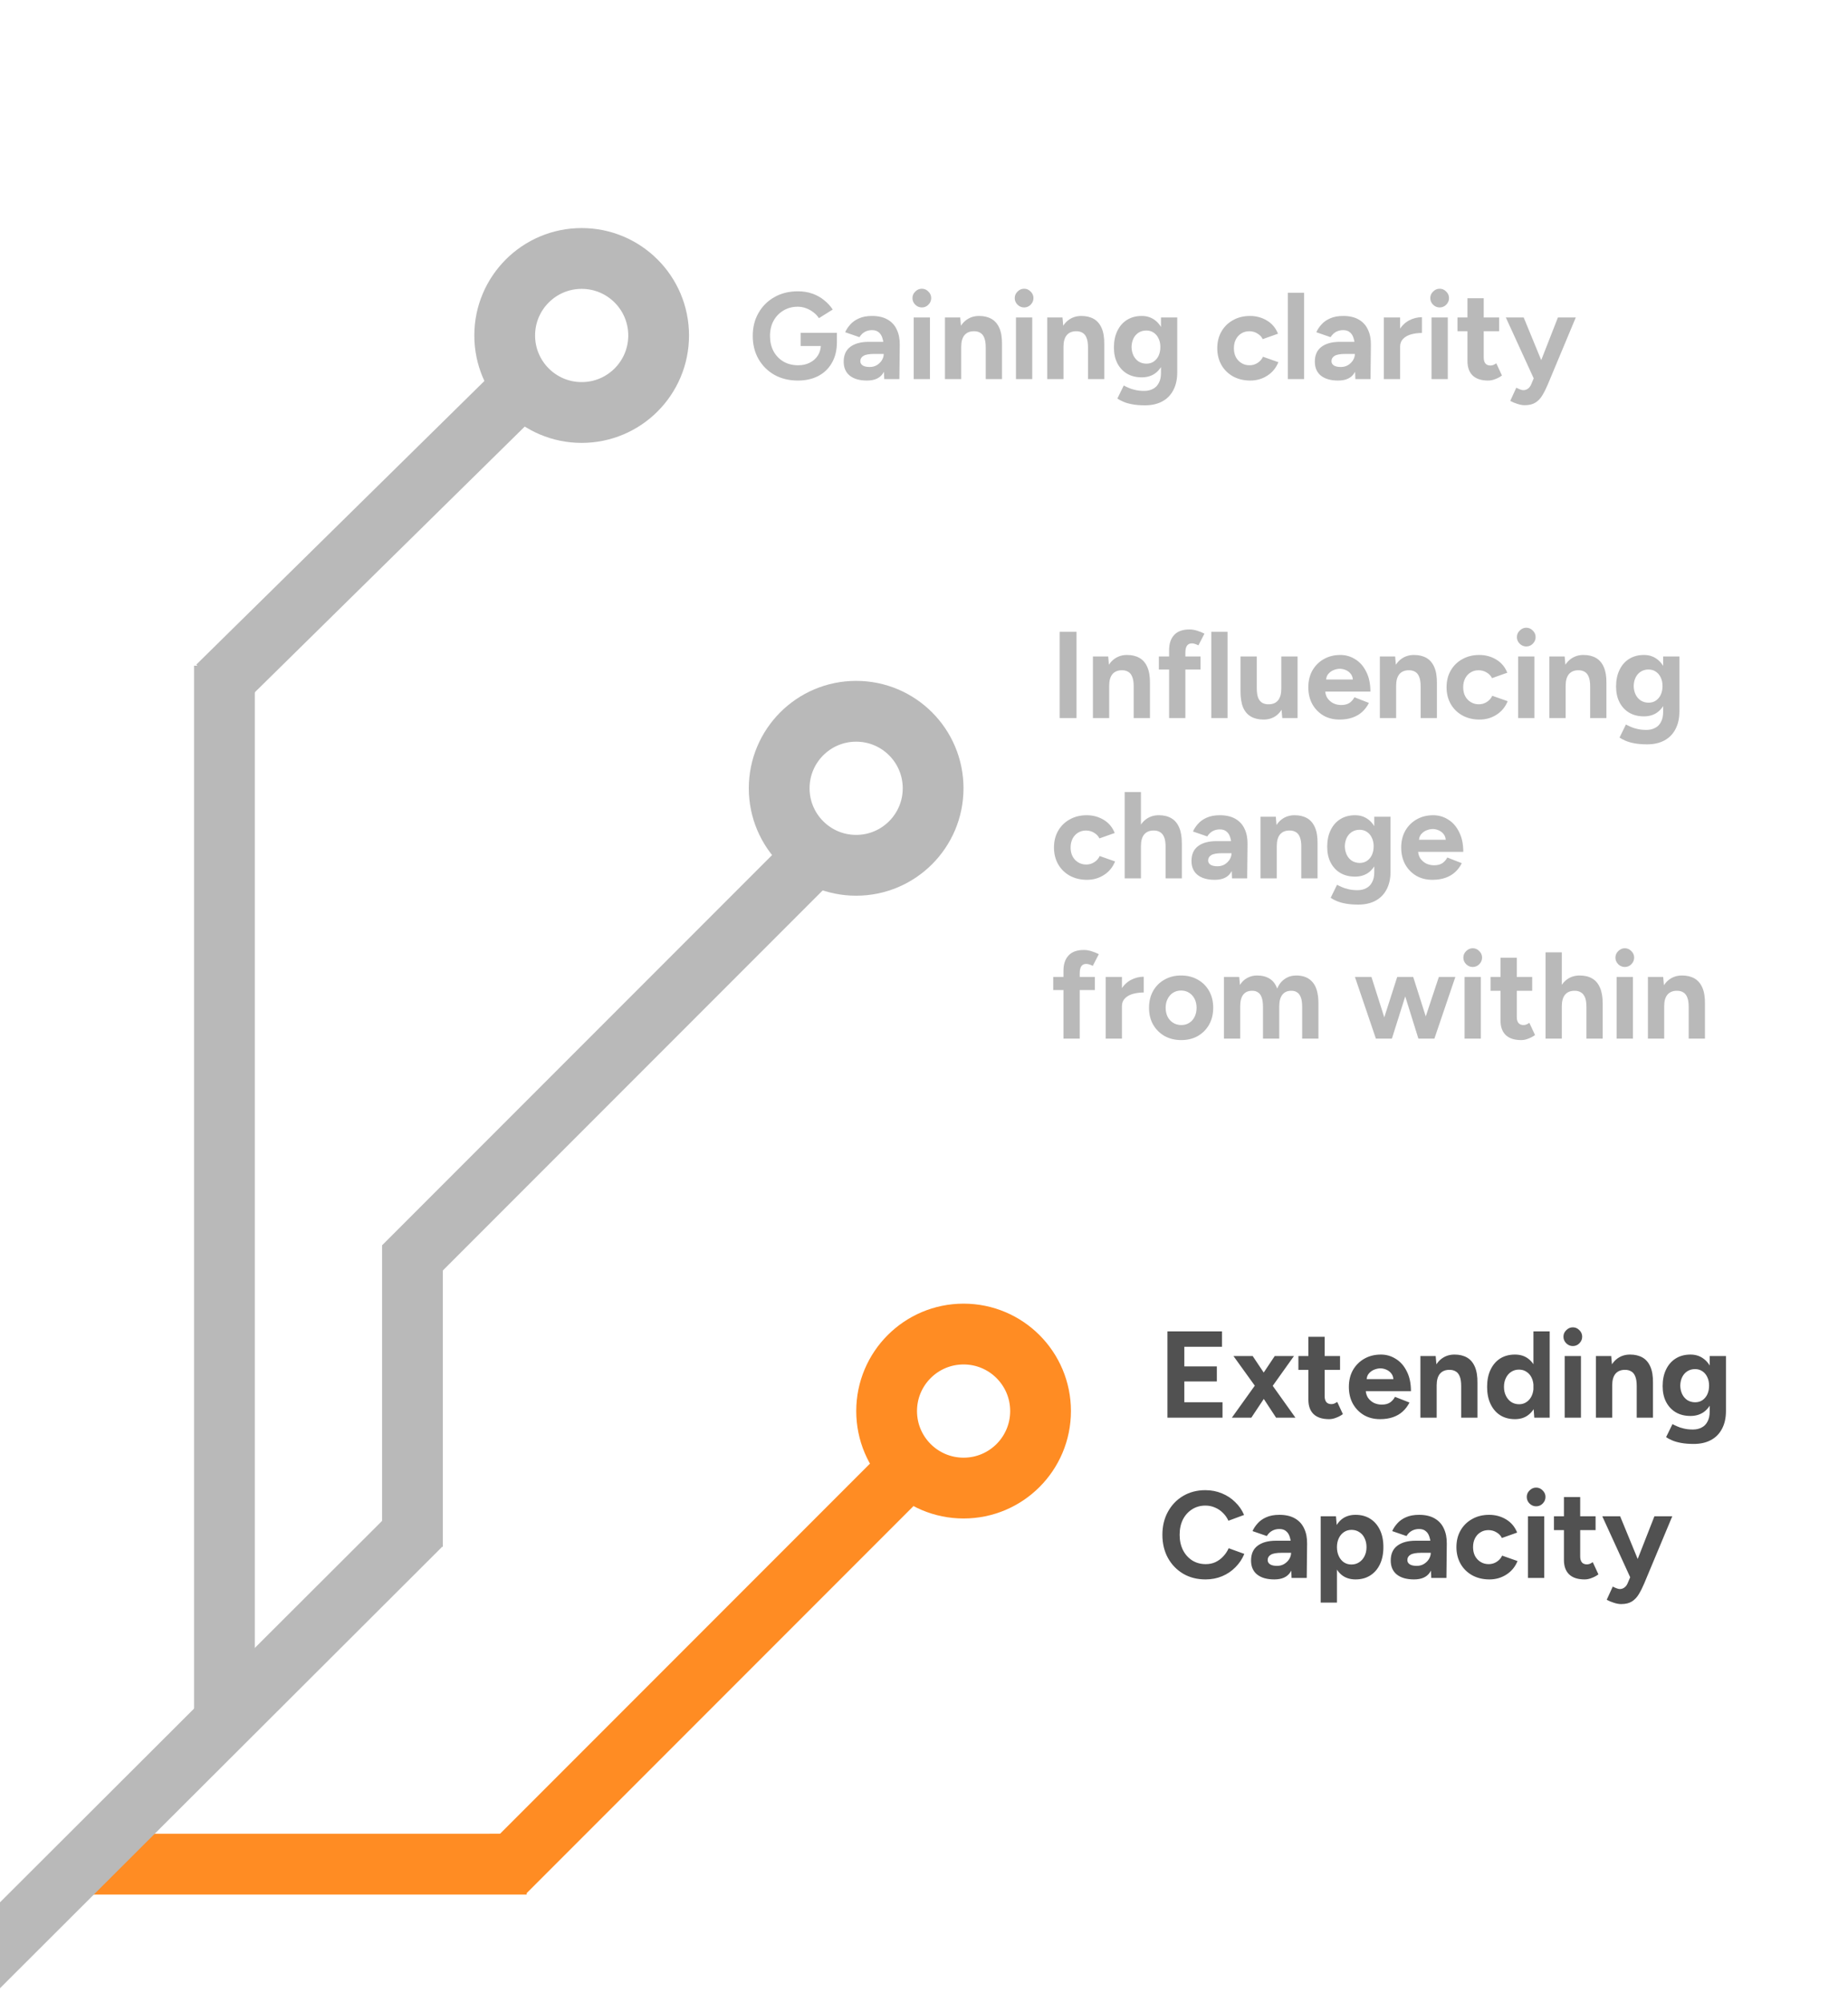
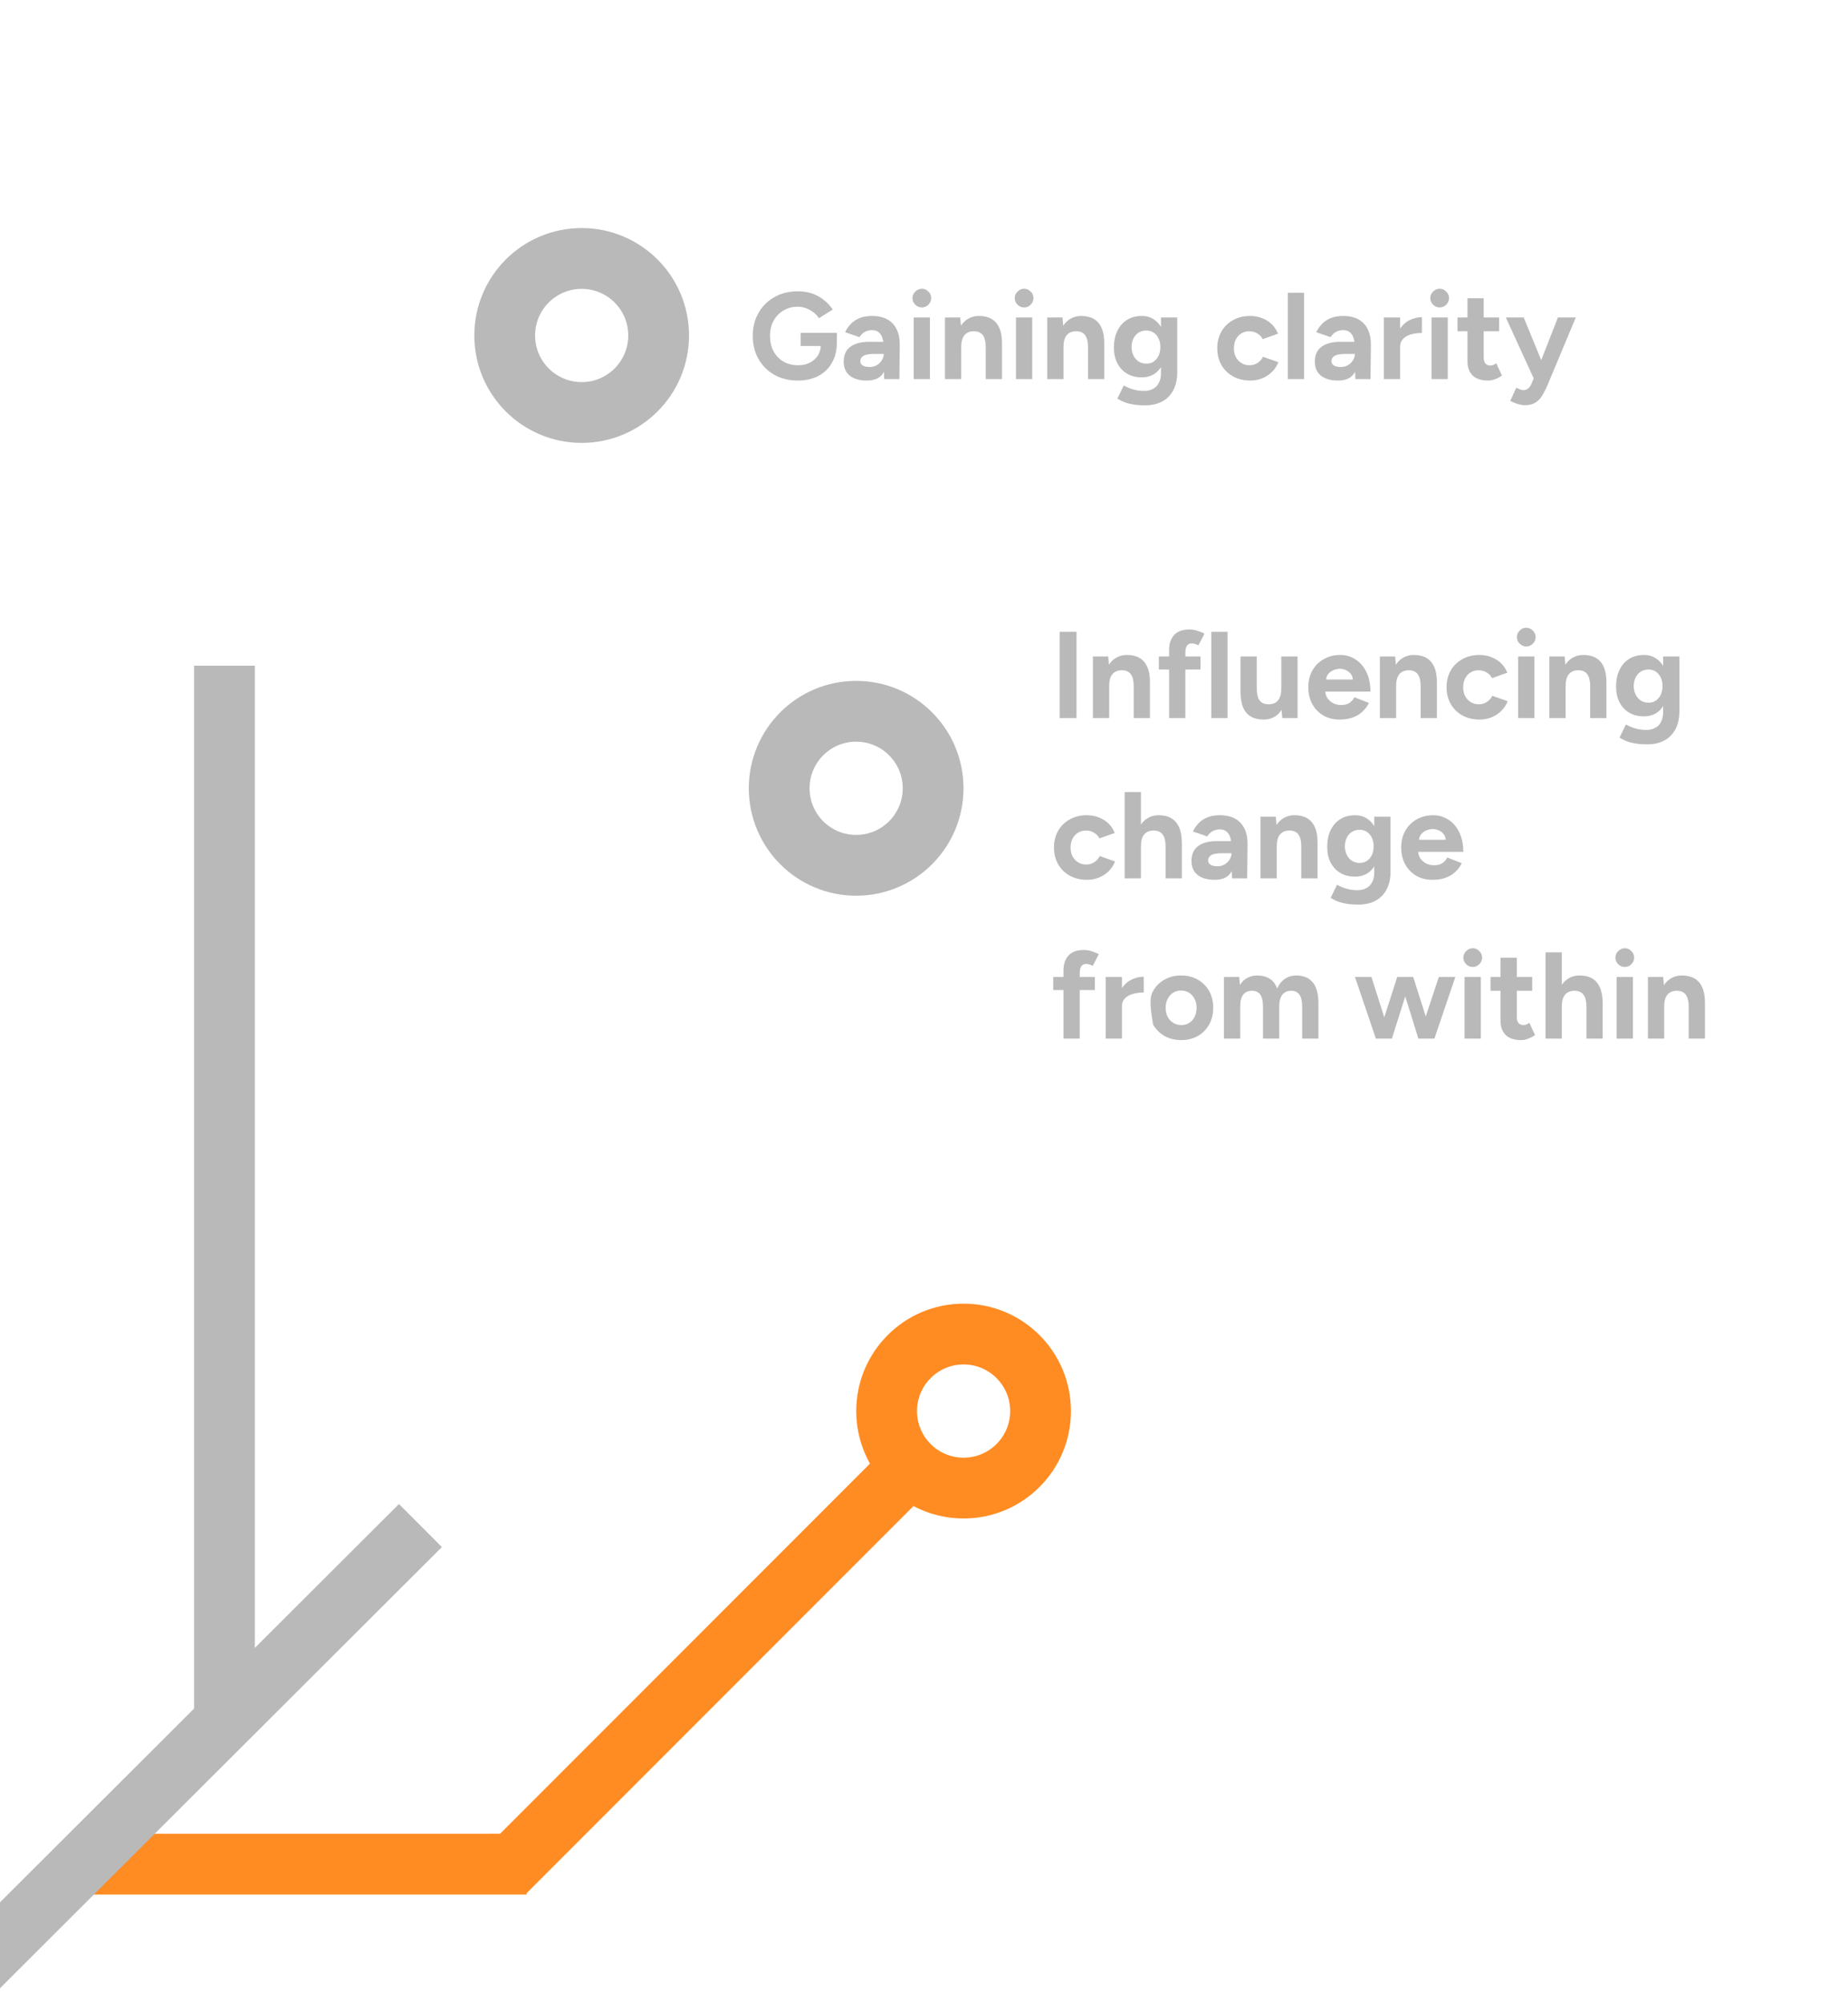
<svg xmlns="http://www.w3.org/2000/svg" width="600" height="650" viewBox="0 0 600 650" fill="none">
  <g clip-path="url(#clip0_718_722)">
-     <path d="M70.65 222.677L174 121.001" stroke="#B9B9B9" stroke-width="19.73" />
    <line x1="72.866" y1="216" x2="72.866" y2="561" stroke="#B9B9B9" stroke-width="19.73" />
    <circle cx="188.854" cy="108.854" r="24.989" stroke="#B9B9B9" stroke-width="19.73" />
    <line x1="171" y1="604.865" x2="27" y2="604.872" stroke="#FF8C23" stroke-width="19.73" />
    <line x1="164.025" y1="607.288" x2="296.288" y2="475.025" stroke="#FF8C23" stroke-width="19.73" />
    <circle cx="312.854" cy="457.854" r="24.989" stroke="#FF8C23" stroke-width="19.73" />
-     <line y1="-9.865" x2="184.304" y2="-9.865" transform="matrix(0.707 -0.707 -0.707 -0.707 124.053 404.069)" stroke="#B9B9B9" stroke-width="19.73" />
    <path d="M-37.976 669.077L136.5 495" stroke="#B9B9B9" stroke-width="19.73" />
-     <line x1="133.917" y1="404.069" x2="133.917" y2="501.92" stroke="#B9B9B9" stroke-width="19.73" />
    <circle cx="277.972" cy="255.779" r="24.989" stroke="#B9B9B9" stroke-width="19.73" />
    <path d="M259.04 123.48C256.187 123.48 253.653 122.867 251.44 121.64C249.253 120.387 247.533 118.68 246.28 116.52C245.027 114.333 244.4 111.827 244.4 109C244.4 106.173 245.027 103.68 246.28 101.52C247.533 99.333 249.253 97.627 251.44 96.4C253.653 95.147 256.187 94.52 259.04 94.52C260.747 94.52 262.32 94.773 263.76 95.28C265.2 95.787 266.467 96.493 267.56 97.4C268.68 98.28 269.613 99.293 270.36 100.44L265.88 103.24C265.427 102.52 264.827 101.88 264.08 101.32C263.36 100.76 262.56 100.32 261.68 100C260.8 99.68 259.92 99.52 259.04 99.52C257.28 99.52 255.72 99.933 254.36 100.76C253 101.56 251.933 102.667 251.16 104.08C250.387 105.493 250 107.133 250 109C250 110.84 250.373 112.48 251.12 113.92C251.893 115.36 252.973 116.493 254.36 117.32C255.747 118.12 257.347 118.52 259.16 118.52C260.573 118.52 261.827 118.24 262.92 117.68C264.04 117.12 264.92 116.333 265.56 115.32C266.2 114.307 266.52 113.133 266.52 111.8L271.72 111C271.72 113.64 271.173 115.893 270.08 117.76C269.013 119.627 267.52 121.053 265.6 122.04C263.707 123 261.52 123.48 259.04 123.48ZM259.96 112.28V108L271.72 108V111.4L268.76 112.28L259.96 112.28ZM287.087 123L286.927 118.96V112.88C286.927 111.68 286.793 110.653 286.527 109.8C286.287 108.947 285.887 108.293 285.327 107.84C284.793 107.36 284.06 107.12 283.127 107.12C282.273 107.12 281.5 107.307 280.807 107.68C280.113 108.053 279.527 108.627 279.047 109.4L274.407 107.8C274.78 106.947 275.327 106.12 276.047 105.32C276.767 104.493 277.7 103.827 278.847 103.32C280.02 102.787 281.447 102.52 283.127 102.52C285.153 102.52 286.833 102.907 288.167 103.68C289.527 104.453 290.527 105.547 291.167 106.96C291.833 108.347 292.153 110 292.127 111.92L292.007 123H287.087ZM281.487 123.48C279.087 123.48 277.22 122.947 275.887 121.88C274.58 120.813 273.927 119.307 273.927 117.36C273.927 115.227 274.633 113.627 276.047 112.56C277.487 111.467 279.5 110.92 282.087 110.92H287.167V114.84H283.927C282.193 114.84 280.993 115.053 280.327 115.48C279.66 115.88 279.327 116.453 279.327 117.2C279.327 117.787 279.593 118.253 280.127 118.6C280.66 118.92 281.407 119.08 282.367 119.08C283.247 119.08 284.02 118.88 284.687 118.48C285.38 118.053 285.927 117.52 286.327 116.88C286.727 116.213 286.927 115.533 286.927 114.84L288.207 114.84C288.207 117.56 287.687 119.68 286.647 121.2C285.633 122.72 283.913 123.48 281.487 123.48ZM296.655 123V103L301.935 103V123L296.655 123ZM299.295 99.76C298.495 99.76 297.788 99.467 297.175 98.88C296.561 98.267 296.255 97.547 296.255 96.72C296.255 95.893 296.561 95.187 297.175 94.6C297.788 93.987 298.495 93.68 299.295 93.68C300.121 93.68 300.828 93.987 301.415 94.6C302.028 95.187 302.335 95.893 302.335 96.72C302.335 97.547 302.028 98.267 301.415 98.88C300.828 99.467 300.121 99.76 299.295 99.76ZM306.803 123V103H311.763L312.083 106.68V123H306.803ZM320.043 123V112.76L325.323 112.76V123H320.043ZM320.043 112.76C320.043 111.4 319.883 110.347 319.563 109.6C319.27 108.853 318.843 108.32 318.283 108C317.723 107.653 317.07 107.48 316.323 107.48C314.963 107.453 313.91 107.867 313.163 108.72C312.443 109.573 312.083 110.84 312.083 112.52H310.323C310.323 110.387 310.63 108.587 311.243 107.12C311.883 105.627 312.763 104.493 313.883 103.72C315.03 102.92 316.363 102.52 317.883 102.52C319.457 102.52 320.803 102.84 321.923 103.48C323.043 104.12 323.897 105.12 324.483 106.48C325.07 107.813 325.35 109.547 325.323 111.68V112.76L320.043 112.76ZM329.858 123L329.858 103L335.138 103L335.138 123L329.858 123ZM332.498 99.76C331.698 99.76 330.991 99.467 330.378 98.88C329.764 98.267 329.458 97.547 329.458 96.72C329.458 95.893 329.764 95.187 330.378 94.6C330.991 93.987 331.698 93.68 332.498 93.68C333.324 93.68 334.031 93.987 334.618 94.6C335.231 95.187 335.538 95.893 335.538 96.72C335.538 97.547 335.231 98.267 334.618 98.88C334.031 99.467 333.324 99.76 332.498 99.76ZM340.007 123L340.007 103H344.967L345.287 106.68V123H340.007ZM353.247 123V112.76L358.527 112.76V123H353.247ZM353.247 112.76C353.247 111.4 353.087 110.347 352.767 109.6C352.473 108.853 352.047 108.32 351.487 108C350.927 107.653 350.273 107.48 349.527 107.48C348.167 107.453 347.113 107.867 346.367 108.72C345.647 109.573 345.287 110.84 345.287 112.52H343.527C343.527 110.387 343.833 108.587 344.447 107.12C345.087 105.627 345.967 104.493 347.087 103.72C348.233 102.92 349.567 102.52 351.087 102.52C352.66 102.52 354.007 102.84 355.127 103.48C356.247 104.12 357.1 105.12 357.687 106.48C358.273 107.813 358.553 109.547 358.527 111.68V112.76L353.247 112.76ZM371.741 131.52C370.221 131.52 368.874 131.413 367.701 131.2C366.528 130.987 365.541 130.707 364.741 130.36C363.941 130.013 363.288 129.667 362.781 129.32L364.861 125.08C365.234 125.293 365.728 125.533 366.341 125.8C366.954 126.093 367.688 126.333 368.541 126.52C369.394 126.733 370.381 126.84 371.501 126.84C372.568 126.84 373.501 126.627 374.301 126.2C375.128 125.8 375.768 125.16 376.221 124.28C376.701 123.427 376.941 122.333 376.941 121L376.941 103L382.221 103L382.221 120.84C382.221 123.08 381.794 125 380.941 126.6C380.088 128.227 378.874 129.453 377.301 130.28C375.754 131.107 373.901 131.52 371.741 131.52ZM370.701 122.44C368.861 122.44 367.261 122.04 365.901 121.24C364.568 120.44 363.528 119.32 362.781 117.88C362.034 116.44 361.661 114.733 361.661 112.76C361.661 110.68 362.034 108.88 362.781 107.36C363.528 105.813 364.568 104.627 365.901 103.8C367.261 102.947 368.861 102.52 370.701 102.52C372.301 102.52 373.688 102.947 374.861 103.8C376.034 104.627 376.941 105.813 377.581 107.36C378.221 108.907 378.541 110.747 378.541 112.88C378.541 114.8 378.221 116.48 377.581 117.92C376.941 119.36 376.034 120.48 374.861 121.28C373.688 122.053 372.301 122.44 370.701 122.44ZM372.221 118C373.128 118 373.914 117.773 374.581 117.32C375.274 116.84 375.808 116.2 376.181 115.4C376.554 114.573 376.741 113.64 376.741 112.6C376.741 111.533 376.541 110.6 376.141 109.8C375.768 109 375.234 108.373 374.541 107.92C373.874 107.467 373.088 107.24 372.181 107.24C371.248 107.24 370.421 107.467 369.701 107.92C368.981 108.373 368.421 109 368.021 109.8C367.621 110.6 367.408 111.533 367.381 112.6C367.408 113.64 367.621 114.573 368.021 115.4C368.421 116.2 368.981 116.84 369.701 117.32C370.448 117.773 371.288 118 372.221 118ZM405.936 123.48C403.856 123.48 402.002 123.04 400.376 122.16C398.749 121.253 397.482 120.013 396.576 118.44C395.669 116.84 395.216 115.027 395.216 113C395.216 110.947 395.669 109.133 396.576 107.56C397.482 105.987 398.736 104.76 400.336 103.88C401.936 102.973 403.776 102.52 405.856 102.52C407.856 102.52 409.682 103.013 411.336 104C412.989 104.987 414.189 106.413 414.936 108.28L409.976 110.04C409.602 109.267 409.016 108.653 408.216 108.2C407.442 107.72 406.576 107.48 405.616 107.48C404.629 107.48 403.762 107.72 403.016 108.2C402.269 108.653 401.682 109.293 401.256 110.12C400.829 110.947 400.616 111.907 400.616 113C400.616 114.093 400.829 115.053 401.256 115.88C401.682 116.68 402.282 117.32 403.056 117.8C403.829 118.28 404.709 118.52 405.696 118.52C406.656 118.52 407.522 118.267 408.296 117.76C409.096 117.253 409.682 116.587 410.056 115.76L415.056 117.52C414.282 119.413 413.069 120.88 411.416 121.92C409.789 122.96 407.962 123.48 405.936 123.48ZM418.132 123L418.132 95L423.412 95L423.412 123L418.132 123ZM440.055 123L439.895 118.96V112.88C439.895 111.68 439.762 110.653 439.495 109.8C439.255 108.947 438.855 108.293 438.295 107.84C437.762 107.36 437.029 107.12 436.095 107.12C435.242 107.12 434.469 107.307 433.775 107.68C433.082 108.053 432.495 108.627 432.015 109.4L427.375 107.8C427.749 106.947 428.295 106.12 429.015 105.32C429.735 104.493 430.669 103.827 431.815 103.32C432.989 102.787 434.415 102.52 436.095 102.52C438.122 102.52 439.802 102.907 441.135 103.68C442.495 104.453 443.495 105.547 444.135 106.96C444.802 108.347 445.122 110 445.095 111.92L444.975 123H440.055ZM434.455 123.48C432.055 123.48 430.189 122.947 428.855 121.88C427.549 120.813 426.895 119.307 426.895 117.36C426.895 115.227 427.602 113.627 429.015 112.56C430.455 111.467 432.469 110.92 435.055 110.92L440.135 110.92V114.84H436.895C435.162 114.84 433.962 115.053 433.295 115.48C432.629 115.88 432.295 116.453 432.295 117.2C432.295 117.787 432.562 118.253 433.095 118.6C433.629 118.92 434.375 119.08 435.335 119.08C436.215 119.08 436.989 118.88 437.655 118.48C438.349 118.053 438.895 117.52 439.295 116.88C439.695 116.213 439.895 115.533 439.895 114.84H441.175C441.175 117.56 440.655 119.68 439.615 121.2C438.602 122.72 436.882 123.48 434.455 123.48ZM453.023 112.48C453.023 110.32 453.437 108.533 454.263 107.12C455.117 105.707 456.197 104.653 457.503 103.96C458.837 103.267 460.223 102.92 461.663 102.92L461.663 108.04C460.437 108.04 459.277 108.187 458.183 108.48C457.117 108.773 456.25 109.253 455.583 109.92C454.917 110.587 454.583 111.44 454.583 112.48L453.023 112.48ZM449.303 123L449.303 103L454.583 103L454.583 123L449.303 123ZM464.78 123L464.78 103L470.06 103L470.06 123L464.78 123ZM467.42 99.76C466.62 99.76 465.913 99.467 465.3 98.88C464.686 98.267 464.38 97.547 464.38 96.72C464.38 95.893 464.686 95.187 465.3 94.6C465.913 93.987 466.62 93.68 467.42 93.68C468.246 93.68 468.953 93.987 469.54 94.6C470.153 95.187 470.46 95.893 470.46 96.72C470.46 97.547 470.153 98.267 469.54 98.88C468.953 99.467 468.246 99.76 467.42 99.76ZM483.168 123.48C480.955 123.48 479.275 122.933 478.128 121.84C477.008 120.747 476.448 119.187 476.448 117.16L476.448 96.76L481.728 96.76L481.728 116C481.728 116.853 481.915 117.507 482.288 117.96C482.662 118.387 483.208 118.6 483.928 118.6C484.195 118.6 484.488 118.547 484.808 118.44C485.128 118.307 485.462 118.12 485.808 117.88L487.648 121.84C487.008 122.32 486.288 122.707 485.488 123C484.715 123.32 483.942 123.48 483.168 123.48ZM473.208 107.48V103L486.728 103V107.48L473.208 107.48ZM495.022 131.48C494.302 131.48 493.502 131.333 492.622 131.04C491.769 130.773 491.009 130.453 490.342 130.08L492.302 125.8C492.756 126.04 493.169 126.227 493.542 126.36C493.942 126.52 494.289 126.6 494.582 126.6C495.142 126.6 495.636 126.44 496.062 126.12C496.489 125.827 496.836 125.387 497.102 124.8L499.462 119.24L505.822 103H511.622L502.542 124.72C501.982 126.053 501.396 127.227 500.782 128.24C500.169 129.28 499.409 130.08 498.502 130.64C497.622 131.2 496.462 131.48 495.022 131.48ZM498.062 123L488.902 103H494.702L501.382 119.24L503.102 123L498.062 123Z" fill="#515151" fill-opacity="0.4" />
-     <path d="M344.04 233L344.04 205H349.52L349.52 233H344.04ZM354.843 233V213H359.803L360.123 216.68V233H354.843ZM368.083 233V222.76H373.363V233H368.083ZM368.083 222.76C368.083 221.4 367.923 220.347 367.603 219.6C367.309 218.853 366.883 218.32 366.323 218C365.763 217.653 365.109 217.48 364.363 217.48C363.003 217.453 361.949 217.867 361.203 218.72C360.483 219.573 360.123 220.84 360.123 222.52H358.363C358.363 220.387 358.669 218.587 359.283 217.12C359.923 215.627 360.803 214.493 361.923 213.72C363.069 212.92 364.403 212.52 365.923 212.52C367.496 212.52 368.843 212.84 369.963 213.48C371.083 214.12 371.936 215.12 372.523 216.48C373.109 217.813 373.389 219.547 373.363 221.68V222.76H368.083ZM379.577 233L379.577 211C379.577 208.867 380.124 207.213 381.217 206.04C382.31 204.84 383.977 204.24 386.217 204.24C386.99 204.24 387.804 204.373 388.657 204.64C389.537 204.907 390.337 205.227 391.057 205.6L389.097 209.4C388.67 209.187 388.284 209.027 387.937 208.92C387.59 208.813 387.27 208.76 386.977 208.76C386.257 208.76 385.724 209.013 385.377 209.52C385.03 210 384.857 210.787 384.857 211.88V233L379.577 233ZM376.257 217.24V213L389.777 213V217.24L376.257 217.24ZM393.28 233L393.28 205L398.56 205L398.56 233L393.28 233ZM416.324 233L416.004 229.32L416.004 213L421.284 213L421.284 233L416.324 233ZM402.764 223.24V213H408.044L408.044 223.24H402.764ZM408.044 223.24C408.044 224.573 408.19 225.627 408.484 226.4C408.804 227.147 409.244 227.693 409.804 228.04C410.39 228.36 411.044 228.52 411.764 228.52C413.15 228.547 414.204 228.133 414.924 227.28C415.644 226.4 416.004 225.133 416.004 223.48L417.804 223.48C417.804 225.613 417.484 227.427 416.844 228.92C416.204 230.387 415.324 231.52 414.204 232.32C413.084 233.093 411.764 233.48 410.244 233.48C408.644 233.48 407.284 233.16 406.164 232.52C405.044 231.88 404.19 230.893 403.604 229.56C403.044 228.2 402.764 226.453 402.764 224.32V223.24H408.044ZM434.898 233.48C432.925 233.48 431.178 233.04 429.658 232.16C428.138 231.253 426.938 230.013 426.058 228.44C425.205 226.867 424.778 225.053 424.778 223C424.778 220.947 425.218 219.133 426.098 217.56C427.005 215.987 428.231 214.76 429.778 213.88C431.351 212.973 433.151 212.52 435.178 212.52C436.938 212.52 438.551 212.987 440.018 213.92C441.511 214.827 442.698 216.173 443.578 217.96C444.485 219.72 444.938 221.867 444.938 224.4L429.778 224.4L430.258 223.92C430.258 224.907 430.498 225.773 430.978 226.52C431.485 227.24 432.125 227.8 432.898 228.2C433.698 228.573 434.551 228.76 435.458 228.76C436.551 228.76 437.445 228.533 438.138 228.08C438.831 227.6 439.365 226.987 439.738 226.24L444.458 228.08C443.898 229.2 443.165 230.173 442.258 231C441.378 231.8 440.325 232.413 439.098 232.84C437.871 233.267 436.471 233.48 434.898 233.48ZM430.538 220.96L430.058 220.48L439.698 220.48L439.258 220.96C439.258 220 439.031 219.24 438.578 218.68C438.125 218.093 437.565 217.667 436.898 217.4C436.258 217.133 435.631 217 435.018 217C434.405 217 433.751 217.133 433.058 217.4C432.365 217.667 431.765 218.093 431.258 218.68C430.778 219.24 430.538 220 430.538 220.96ZM448.007 233L448.007 213L452.967 213L453.287 216.68V233L448.007 233ZM461.247 233V222.76L466.527 222.76V233L461.247 233ZM461.247 222.76C461.247 221.4 461.087 220.347 460.767 219.6C460.473 218.853 460.047 218.32 459.487 218C458.927 217.653 458.273 217.48 457.527 217.48C456.167 217.453 455.113 217.867 454.367 218.72C453.647 219.573 453.287 220.84 453.287 222.52H451.527C451.527 220.387 451.833 218.587 452.447 217.12C453.087 215.627 453.967 214.493 455.087 213.72C456.233 212.92 457.567 212.52 459.087 212.52C460.66 212.52 462.007 212.84 463.127 213.48C464.247 214.12 465.1 215.12 465.687 216.48C466.273 217.813 466.553 219.547 466.527 221.68V222.76L461.247 222.76ZM480.381 233.48C478.301 233.48 476.448 233.04 474.821 232.16C473.194 231.253 471.928 230.013 471.021 228.44C470.114 226.84 469.661 225.027 469.661 223C469.661 220.947 470.114 219.133 471.021 217.56C471.928 215.987 473.181 214.76 474.781 213.88C476.381 212.973 478.221 212.52 480.301 212.52C482.301 212.52 484.128 213.013 485.781 214C487.434 214.987 488.634 216.413 489.381 218.28L484.421 220.04C484.048 219.267 483.461 218.653 482.661 218.2C481.888 217.72 481.021 217.48 480.061 217.48C479.074 217.48 478.208 217.72 477.461 218.2C476.714 218.653 476.128 219.293 475.701 220.12C475.274 220.947 475.061 221.907 475.061 223C475.061 224.093 475.274 225.053 475.701 225.88C476.128 226.68 476.728 227.32 477.501 227.8C478.274 228.28 479.154 228.52 480.141 228.52C481.101 228.52 481.968 228.267 482.741 227.76C483.541 227.253 484.128 226.587 484.501 225.76L489.501 227.52C488.728 229.413 487.514 230.88 485.861 231.92C484.234 232.96 482.408 233.48 480.381 233.48ZM492.897 233L492.897 213L498.177 213L498.177 233L492.897 233ZM495.537 209.76C494.737 209.76 494.03 209.467 493.417 208.88C492.804 208.267 492.497 207.547 492.497 206.72C492.497 205.893 492.804 205.187 493.417 204.6C494.03 203.987 494.737 203.68 495.537 203.68C496.364 203.68 497.07 203.987 497.657 204.6C498.27 205.187 498.577 205.893 498.577 206.72C498.577 207.547 498.27 208.267 497.657 208.88C497.07 209.467 496.364 209.76 495.537 209.76ZM503.046 233L503.046 213H508.006L508.326 216.68L508.326 233H503.046ZM516.286 233V222.76H521.566V233L516.286 233ZM516.286 222.76C516.286 221.4 516.126 220.347 515.806 219.6C515.512 218.853 515.086 218.32 514.526 218C513.966 217.653 513.312 217.48 512.566 217.48C511.206 217.453 510.152 217.867 509.406 218.72C508.686 219.573 508.326 220.84 508.326 222.52H506.566C506.566 220.387 506.872 218.587 507.486 217.12C508.126 215.627 509.006 214.493 510.126 213.72C511.272 212.92 512.606 212.52 514.126 212.52C515.699 212.52 517.046 212.84 518.166 213.48C519.286 214.12 520.139 215.12 520.726 216.48C521.312 217.813 521.592 219.547 521.566 221.68V222.76H516.286ZM534.78 241.52C533.26 241.52 531.913 241.413 530.74 241.2C529.567 240.987 528.58 240.707 527.78 240.36C526.98 240.013 526.327 239.667 525.82 239.32L527.9 235.08C528.273 235.293 528.767 235.533 529.38 235.8C529.993 236.093 530.727 236.333 531.58 236.52C532.433 236.733 533.42 236.84 534.54 236.84C535.607 236.84 536.54 236.627 537.34 236.2C538.167 235.8 538.807 235.16 539.26 234.28C539.74 233.427 539.98 232.333 539.98 231V213H545.26V230.84C545.26 233.08 544.833 235 543.98 236.6C543.127 238.227 541.913 239.453 540.34 240.28C538.793 241.107 536.94 241.52 534.78 241.52ZM533.74 232.44C531.9 232.44 530.3 232.04 528.94 231.24C527.607 230.44 526.567 229.32 525.82 227.88C525.073 226.44 524.7 224.733 524.7 222.76C524.7 220.68 525.073 218.88 525.82 217.36C526.567 215.813 527.607 214.627 528.94 213.8C530.3 212.947 531.9 212.52 533.74 212.52C535.34 212.52 536.727 212.947 537.9 213.8C539.073 214.627 539.98 215.813 540.62 217.36C541.26 218.907 541.58 220.747 541.58 222.88C541.58 224.8 541.26 226.48 540.62 227.92C539.98 229.36 539.073 230.48 537.9 231.28C536.727 232.053 535.34 232.44 533.74 232.44ZM535.26 228C536.167 228 536.953 227.773 537.62 227.32C538.313 226.84 538.847 226.2 539.22 225.4C539.593 224.573 539.78 223.64 539.78 222.6C539.78 221.533 539.58 220.6 539.18 219.8C538.807 219 538.273 218.373 537.58 217.92C536.913 217.467 536.127 217.24 535.22 217.24C534.287 217.24 533.46 217.467 532.74 217.92C532.02 218.373 531.46 219 531.06 219.8C530.66 220.6 530.447 221.533 530.42 222.6C530.447 223.64 530.66 224.573 531.06 225.4C531.46 226.2 532.02 226.84 532.74 227.32C533.487 227.773 534.327 228 535.26 228ZM352.92 285.48C350.84 285.48 348.987 285.04 347.36 284.16C345.733 283.253 344.467 282.013 343.56 280.44C342.653 278.84 342.2 277.027 342.2 275C342.2 272.947 342.653 271.133 343.56 269.56C344.467 267.987 345.72 266.76 347.32 265.88C348.92 264.973 350.76 264.52 352.84 264.52C354.84 264.52 356.667 265.013 358.32 266C359.973 266.987 361.173 268.413 361.92 270.28L356.96 272.04C356.587 271.267 356 270.653 355.2 270.2C354.427 269.72 353.56 269.48 352.6 269.48C351.613 269.48 350.747 269.72 350 270.2C349.253 270.653 348.667 271.293 348.24 272.12C347.813 272.947 347.6 273.907 347.6 275C347.6 276.093 347.813 277.053 348.24 277.88C348.667 278.68 349.267 279.32 350.04 279.8C350.813 280.28 351.693 280.52 352.68 280.52C353.64 280.52 354.507 280.267 355.28 279.76C356.08 279.253 356.667 278.587 357.04 277.76L362.04 279.52C361.267 281.413 360.053 282.88 358.4 283.92C356.773 284.96 354.947 285.48 352.92 285.48ZM365.156 285L365.156 257H370.436L370.436 285H365.156ZM378.436 285L378.436 274.76H383.716L383.716 285H378.436ZM378.436 274.76C378.436 273.4 378.276 272.347 377.956 271.6C377.636 270.853 377.196 270.32 376.636 270C376.076 269.653 375.423 269.48 374.676 269.48C373.316 269.453 372.263 269.867 371.516 270.72C370.796 271.573 370.436 272.84 370.436 274.52H368.676C368.676 272.387 368.983 270.587 369.596 269.12C370.236 267.627 371.116 266.493 372.236 265.72C373.383 264.92 374.716 264.52 376.236 264.52C377.836 264.52 379.183 264.84 380.276 265.48C381.396 266.12 382.249 267.12 382.836 268.48C383.423 269.813 383.716 271.547 383.716 273.68V274.76H378.436ZM400.008 285L399.848 280.96L399.848 274.88C399.848 273.68 399.715 272.653 399.448 271.8C399.208 270.947 398.808 270.293 398.248 269.84C397.715 269.36 396.982 269.12 396.048 269.12C395.195 269.12 394.422 269.307 393.728 269.68C393.035 270.053 392.448 270.627 391.968 271.4L387.328 269.8C387.702 268.947 388.248 268.12 388.968 267.32C389.688 266.493 390.622 265.827 391.768 265.32C392.942 264.787 394.368 264.52 396.048 264.52C398.075 264.52 399.755 264.907 401.088 265.68C402.448 266.453 403.448 267.547 404.088 268.96C404.755 270.347 405.075 272 405.048 273.92L404.928 285H400.008ZM394.408 285.48C392.008 285.48 390.142 284.947 388.808 283.88C387.502 282.813 386.848 281.307 386.848 279.36C386.848 277.227 387.555 275.627 388.968 274.56C390.408 273.467 392.422 272.92 395.008 272.92H400.088V276.84H396.848C395.115 276.84 393.915 277.053 393.248 277.48C392.582 277.88 392.248 278.453 392.248 279.2C392.248 279.787 392.515 280.253 393.048 280.6C393.582 280.92 394.328 281.08 395.288 281.08C396.168 281.08 396.942 280.88 397.608 280.48C398.302 280.053 398.848 279.52 399.248 278.88C399.648 278.213 399.848 277.533 399.848 276.84H401.128C401.128 279.56 400.608 281.68 399.568 283.2C398.555 284.72 396.835 285.48 394.408 285.48ZM409.257 285L409.257 265H414.217L414.537 268.68L414.537 285H409.257ZM422.497 285L422.497 274.76H427.777L427.777 285H422.497ZM422.497 274.76C422.497 273.4 422.337 272.347 422.017 271.6C421.723 270.853 421.297 270.32 420.737 270C420.177 269.653 419.523 269.48 418.777 269.48C417.417 269.453 416.363 269.867 415.617 270.72C414.897 271.573 414.537 272.84 414.537 274.52H412.777C412.777 272.387 413.083 270.587 413.697 269.12C414.337 267.627 415.217 266.493 416.337 265.72C417.483 264.92 418.817 264.52 420.337 264.52C421.91 264.52 423.257 264.84 424.377 265.48C425.497 266.12 426.35 267.12 426.937 268.48C427.523 269.813 427.803 271.547 427.777 273.68V274.76H422.497ZM440.991 293.52C439.471 293.52 438.124 293.413 436.951 293.2C435.778 292.987 434.791 292.707 433.991 292.36C433.191 292.013 432.538 291.667 432.031 291.32L434.111 287.08C434.484 287.293 434.978 287.533 435.591 287.8C436.204 288.093 436.938 288.333 437.791 288.52C438.644 288.733 439.631 288.84 440.751 288.84C441.818 288.84 442.751 288.627 443.551 288.2C444.378 287.8 445.018 287.16 445.471 286.28C445.951 285.427 446.191 284.333 446.191 283L446.191 265H451.471L451.471 282.84C451.471 285.08 451.044 287 450.191 288.6C449.338 290.227 448.124 291.453 446.551 292.28C445.004 293.107 443.151 293.52 440.991 293.52ZM439.951 284.44C438.111 284.44 436.511 284.04 435.151 283.24C433.818 282.44 432.778 281.32 432.031 279.88C431.284 278.44 430.911 276.733 430.911 274.76C430.911 272.68 431.284 270.88 432.031 269.36C432.778 267.813 433.818 266.627 435.151 265.8C436.511 264.947 438.111 264.52 439.951 264.52C441.551 264.52 442.938 264.947 444.111 265.8C445.284 266.627 446.191 267.813 446.831 269.36C447.471 270.907 447.791 272.747 447.791 274.88C447.791 276.8 447.471 278.48 446.831 279.92C446.191 281.36 445.284 282.48 444.111 283.28C442.938 284.053 441.551 284.44 439.951 284.44ZM441.471 280C442.378 280 443.164 279.773 443.831 279.32C444.524 278.84 445.058 278.2 445.431 277.4C445.804 276.573 445.991 275.64 445.991 274.6C445.991 273.533 445.791 272.6 445.391 271.8C445.018 271 444.484 270.373 443.791 269.92C443.124 269.467 442.338 269.24 441.431 269.24C440.498 269.24 439.671 269.467 438.951 269.92C438.231 270.373 437.671 271 437.271 271.8C436.871 272.6 436.658 273.533 436.631 274.6C436.658 275.64 436.871 276.573 437.271 277.4C437.671 278.2 438.231 278.84 438.951 279.32C439.698 279.773 440.538 280 441.471 280ZM465.054 285.48C463.081 285.48 461.334 285.04 459.814 284.16C458.294 283.253 457.094 282.013 456.214 280.44C455.361 278.867 454.934 277.053 454.934 275C454.934 272.947 455.374 271.133 456.254 269.56C457.161 267.987 458.388 266.76 459.934 265.88C461.508 264.973 463.308 264.52 465.334 264.52C467.094 264.52 468.708 264.987 470.174 265.92C471.668 266.827 472.854 268.173 473.734 269.96C474.641 271.72 475.094 273.867 475.094 276.4H459.934L460.414 275.92C460.414 276.907 460.654 277.773 461.134 278.52C461.641 279.24 462.281 279.8 463.054 280.2C463.854 280.573 464.708 280.76 465.614 280.76C466.708 280.76 467.601 280.533 468.294 280.08C468.988 279.6 469.521 278.987 469.894 278.24L474.614 280.08C474.054 281.2 473.321 282.173 472.414 283C471.534 283.8 470.481 284.413 469.254 284.84C468.028 285.267 466.628 285.48 465.054 285.48ZM460.694 272.96L460.214 272.48H469.854L469.414 272.96C469.414 272 469.188 271.24 468.734 270.68C468.281 270.093 467.721 269.667 467.054 269.4C466.414 269.133 465.788 269 465.174 269C464.561 269 463.908 269.133 463.214 269.4C462.521 269.667 461.921 270.093 461.414 270.68C460.934 271.24 460.694 272 460.694 272.96ZM345.28 337V315C345.28 312.867 345.827 311.213 346.92 310.04C348.013 308.84 349.68 308.24 351.92 308.24C352.693 308.24 353.507 308.373 354.36 308.64C355.24 308.907 356.04 309.227 356.76 309.6L354.8 313.4C354.373 313.187 353.987 313.027 353.64 312.92C353.293 312.813 352.973 312.76 352.68 312.76C351.96 312.76 351.427 313.013 351.08 313.52C350.733 314 350.56 314.787 350.56 315.88V337H345.28ZM341.96 321.24V317H355.48V321.24H341.96ZM362.703 326.48C362.703 324.32 363.116 322.533 363.943 321.12C364.796 319.707 365.876 318.653 367.183 317.96C368.516 317.267 369.903 316.92 371.343 316.92V322.04C370.116 322.04 368.956 322.187 367.863 322.48C366.796 322.773 365.93 323.253 365.263 323.92C364.596 324.587 364.263 325.44 364.263 326.48H362.703ZM358.983 337V317L364.263 317V337H358.983ZM383.539 337.48C381.513 337.48 379.699 337.04 378.099 336.16C376.526 335.253 375.286 334.013 374.379 332.44C373.499 330.867 373.059 329.053 373.059 327C373.059 324.947 373.499 323.133 374.379 321.56C375.259 319.987 376.486 318.76 378.059 317.88C379.633 316.973 381.433 316.52 383.459 316.52C385.513 316.52 387.326 316.973 388.899 317.88C390.473 318.76 391.699 319.987 392.579 321.56C393.459 323.133 393.899 324.947 393.899 327C393.899 329.053 393.459 330.867 392.579 332.44C391.699 334.013 390.473 335.253 388.899 336.16C387.353 337.04 385.566 337.48 383.539 337.48ZM383.539 332.6C384.526 332.6 385.393 332.36 386.139 331.88C386.886 331.4 387.459 330.747 387.859 329.92C388.286 329.067 388.499 328.093 388.499 327C388.499 325.907 388.286 324.947 387.859 324.12C387.433 323.267 386.833 322.6 386.059 322.12C385.313 321.64 384.446 321.4 383.459 321.4C382.499 321.4 381.633 321.64 380.859 322.12C380.113 322.6 379.526 323.267 379.099 324.12C378.673 324.947 378.459 325.907 378.459 327C378.459 328.093 378.673 329.067 379.099 329.92C379.526 330.747 380.126 331.4 380.899 331.88C381.673 332.36 382.553 332.6 383.539 332.6ZM397.382 337V317H402.342L402.582 319.6C403.195 318.587 403.982 317.827 404.942 317.32C405.902 316.787 406.968 316.52 408.142 316.52C409.768 316.52 411.128 316.867 412.222 317.56C413.342 318.253 414.155 319.32 414.662 320.76C415.248 319.4 416.075 318.36 417.142 317.64C418.208 316.893 419.448 316.52 420.862 316.52C423.208 316.52 424.995 317.267 426.222 318.76C427.448 320.227 428.062 322.493 428.062 325.56V337H422.782V326.76C422.782 325.4 422.635 324.347 422.342 323.6C422.048 322.853 421.648 322.32 421.142 322C420.635 321.653 420.035 321.48 419.342 321.48C418.062 321.453 417.075 321.867 416.382 322.72C415.688 323.573 415.342 324.84 415.342 326.52V337H410.062V326.76C410.062 325.4 409.915 324.347 409.622 323.6C409.355 322.853 408.955 322.32 408.422 322C407.915 321.653 407.315 321.48 406.622 321.48C405.342 321.453 404.355 321.867 403.662 322.72C402.995 323.573 402.662 324.84 402.662 326.52V337H397.382ZM460.516 337L467.156 317H472.516L465.716 337H460.516ZM447.236 337L453.636 317H458.236L451.916 337L447.236 337ZM446.716 337L439.916 317H445.276L451.636 337L446.716 337ZM460.516 337L454.276 317H458.836L465.196 337H460.516ZM475.514 337V317H480.794V337H475.514ZM478.154 313.76C477.354 313.76 476.647 313.467 476.034 312.88C475.421 312.267 475.114 311.547 475.114 310.72C475.114 309.893 475.421 309.187 476.034 308.6C476.647 307.987 477.354 307.68 478.154 307.68C478.981 307.68 479.687 307.987 480.274 308.6C480.887 309.187 481.194 309.893 481.194 310.72C481.194 311.547 480.887 312.267 480.274 312.88C479.687 313.467 478.981 313.76 478.154 313.76ZM493.903 337.48C491.689 337.48 490.009 336.933 488.863 335.84C487.743 334.747 487.183 333.187 487.183 331.16V310.76H492.463V330C492.463 330.853 492.649 331.507 493.023 331.96C493.396 332.387 493.943 332.6 494.663 332.6C494.929 332.6 495.223 332.547 495.543 332.44C495.863 332.307 496.196 332.12 496.543 331.88L498.383 335.84C497.743 336.32 497.023 336.707 496.223 337C495.449 337.32 494.676 337.48 493.903 337.48ZM483.943 321.48V317L497.463 317V321.48H483.943ZM501.797 337V309H507.077V337H501.797ZM515.077 337V326.76H520.357V337H515.077ZM515.077 326.76C515.077 325.4 514.917 324.347 514.597 323.6C514.277 322.853 513.837 322.32 513.277 322C512.717 321.653 512.063 321.48 511.317 321.48C509.957 321.453 508.903 321.867 508.157 322.72C507.437 323.573 507.077 324.84 507.077 326.52H505.317C505.317 324.387 505.623 322.587 506.237 321.12C506.877 319.627 507.757 318.493 508.877 317.72C510.023 316.92 511.357 316.52 512.877 316.52C514.477 316.52 515.823 316.84 516.917 317.48C518.037 318.12 518.89 319.12 519.477 320.48C520.063 321.813 520.357 323.547 520.357 325.68V326.76H515.077ZM524.889 337V317H530.169V337H524.889ZM527.529 313.76C526.729 313.76 526.022 313.467 525.409 312.88C524.796 312.267 524.489 311.547 524.489 310.72C524.489 309.893 524.796 309.187 525.409 308.6C526.022 307.987 526.729 307.68 527.529 307.68C528.356 307.68 529.062 307.987 529.649 308.6C530.262 309.187 530.569 309.893 530.569 310.72C530.569 311.547 530.262 312.267 529.649 312.88C529.062 313.467 528.356 313.76 527.529 313.76ZM535.038 337V317H539.998L540.318 320.68V337H535.038ZM548.278 337V326.76H553.558V337H548.278ZM548.278 326.76C548.278 325.4 548.118 324.347 547.798 323.6C547.504 322.853 547.078 322.32 546.518 322C545.958 321.653 545.304 321.48 544.558 321.48C543.198 321.453 542.144 321.867 541.398 322.72C540.678 323.573 540.318 324.84 540.318 326.52H538.558C538.558 324.387 538.864 322.587 539.478 321.12C540.118 319.627 540.998 318.493 542.118 317.72C543.264 316.92 544.598 316.52 546.118 316.52C547.691 316.52 549.038 316.84 550.158 317.48C551.278 318.12 552.131 319.12 552.718 320.48C553.304 321.813 553.584 323.547 553.558 325.68V326.76H548.278Z" fill="#515151" fill-opacity="0.4" />
-     <path d="M379.04 460L379.04 432L396.76 432V437L384.52 437L384.52 443.36L395.08 443.36V448.24L384.52 448.24V455L396.92 455V460L379.04 460ZM399.955 460L408.155 448.56L413.875 440H420.115L412.155 451.16L406.275 460H399.955ZM414.315 460L408.515 451.16L400.475 440H406.715L412.435 448.56L420.595 460H414.315ZM431.52 460.48C429.307 460.48 427.627 459.933 426.48 458.84C425.36 457.747 424.8 456.187 424.8 454.16L424.8 433.76L430.08 433.76L430.08 453C430.08 453.853 430.267 454.507 430.64 454.96C431.013 455.387 431.56 455.6 432.28 455.6C432.547 455.6 432.84 455.547 433.16 455.44C433.48 455.307 433.813 455.12 434.16 454.88L436 458.84C435.36 459.32 434.64 459.707 433.84 460C433.067 460.32 432.293 460.48 431.52 460.48ZM421.56 444.48V440L435.08 440V444.48L421.56 444.48ZM448.062 460.48C446.089 460.48 444.342 460.04 442.822 459.16C441.302 458.253 440.102 457.013 439.222 455.44C438.369 453.867 437.942 452.053 437.942 450C437.942 447.947 438.382 446.133 439.262 444.56C440.169 442.987 441.396 441.76 442.942 440.88C444.516 439.973 446.316 439.52 448.342 439.52C450.102 439.52 451.716 439.987 453.182 440.92C454.676 441.827 455.862 443.173 456.742 444.96C457.649 446.72 458.102 448.867 458.102 451.4H442.942L443.422 450.92C443.422 451.907 443.662 452.773 444.142 453.52C444.649 454.24 445.289 454.8 446.062 455.2C446.862 455.573 447.716 455.76 448.622 455.76C449.716 455.76 450.609 455.533 451.302 455.08C451.996 454.6 452.529 453.987 452.902 453.24L457.622 455.08C457.062 456.2 456.329 457.173 455.422 458C454.542 458.8 453.489 459.413 452.262 459.84C451.036 460.267 449.636 460.48 448.062 460.48ZM443.702 447.96L443.222 447.48H452.862L452.422 447.96C452.422 447 452.196 446.24 451.742 445.68C451.289 445.093 450.729 444.667 450.062 444.4C449.422 444.133 448.796 444 448.182 444C447.569 444 446.916 444.133 446.222 444.4C445.529 444.667 444.929 445.093 444.422 445.68C443.942 446.24 443.702 447 443.702 447.96ZM461.171 460L461.171 440H466.131L466.451 443.68V460H461.171ZM474.411 460V449.76H479.691V460H474.411ZM474.411 449.76C474.411 448.4 474.251 447.347 473.931 446.6C473.637 445.853 473.211 445.32 472.651 445C472.091 444.653 471.437 444.48 470.691 444.48C469.331 444.453 468.277 444.867 467.531 445.72C466.811 446.573 466.451 447.84 466.451 449.52H464.691C464.691 447.387 464.997 445.587 465.611 444.12C466.251 442.627 467.131 441.493 468.251 440.72C469.397 439.92 470.731 439.52 472.251 439.52C473.824 439.52 475.171 439.84 476.291 440.48C477.411 441.12 478.264 442.12 478.851 443.48C479.437 444.813 479.717 446.547 479.691 448.68V449.76H474.411ZM498.145 460L497.865 456.28L497.865 432H503.145L503.145 460H498.145ZM491.865 460.48C490.025 460.48 488.425 460.053 487.065 459.2C485.732 458.347 484.692 457.133 483.945 455.56C483.198 453.987 482.825 452.133 482.825 450C482.825 447.84 483.198 445.987 483.945 444.44C484.692 442.867 485.732 441.653 487.065 440.8C488.425 439.947 490.025 439.52 491.865 439.52C493.545 439.52 494.958 439.947 496.105 440.8C497.278 441.653 498.172 442.867 498.785 444.44C499.398 445.987 499.705 447.84 499.705 450C499.705 452.133 499.398 453.987 498.785 455.56C498.172 457.133 497.278 458.347 496.105 459.2C494.958 460.053 493.545 460.48 491.865 460.48ZM493.225 455.64C494.132 455.64 494.932 455.4 495.625 454.92C496.345 454.44 496.905 453.773 497.305 452.92C497.705 452.067 497.905 451.093 497.905 450C497.905 448.907 497.705 447.933 497.305 447.08C496.905 446.227 496.345 445.573 495.625 445.12C494.932 444.64 494.118 444.4 493.185 444.4C492.225 444.4 491.385 444.64 490.665 445.12C489.945 445.573 489.372 446.227 488.945 447.08C488.518 447.933 488.305 448.907 488.305 450C488.305 451.093 488.518 452.067 488.945 452.92C489.372 453.773 489.945 454.44 490.665 454.92C491.412 455.4 492.265 455.64 493.225 455.64ZM508.014 460L508.014 440H513.294V460H508.014ZM510.654 436.76C509.854 436.76 509.147 436.467 508.534 435.88C507.921 435.267 507.614 434.547 507.614 433.72C507.614 432.893 507.921 432.187 508.534 431.6C509.147 430.987 509.854 430.68 510.654 430.68C511.481 430.68 512.187 430.987 512.774 431.6C513.387 432.187 513.694 432.893 513.694 433.72C513.694 434.547 513.387 435.267 512.774 435.88C512.187 436.467 511.481 436.76 510.654 436.76ZM518.163 460V440H523.123L523.443 443.68V460H518.163ZM531.403 460V449.76H536.683V460H531.403ZM531.403 449.76C531.403 448.4 531.243 447.347 530.923 446.6C530.629 445.853 530.203 445.32 529.643 445C529.083 444.653 528.429 444.48 527.683 444.48C526.323 444.453 525.269 444.867 524.523 445.72C523.803 446.573 523.443 447.84 523.443 449.52H521.683C521.683 447.387 521.989 445.587 522.603 444.12C523.243 442.627 524.123 441.493 525.243 440.72C526.389 439.92 527.723 439.52 529.243 439.52C530.816 439.52 532.163 439.84 533.283 440.48C534.403 441.12 535.256 442.12 535.843 443.48C536.429 444.813 536.709 446.547 536.683 448.68V449.76H531.403ZM549.897 468.52C548.377 468.52 547.031 468.413 545.857 468.2C544.684 467.987 543.697 467.707 542.897 467.36C542.097 467.013 541.444 466.667 540.937 466.32L543.017 462.08C543.391 462.293 543.884 462.533 544.497 462.8C545.111 463.093 545.844 463.333 546.697 463.52C547.551 463.733 548.537 463.84 549.657 463.84C550.724 463.84 551.657 463.627 552.457 463.2C553.284 462.8 553.924 462.16 554.377 461.28C554.857 460.427 555.097 459.333 555.097 458V440L560.377 440V457.84C560.377 460.08 559.951 462 559.097 463.6C558.244 465.227 557.031 466.453 555.457 467.28C553.911 468.107 552.057 468.52 549.897 468.52ZM548.857 459.44C547.017 459.44 545.417 459.04 544.057 458.24C542.724 457.44 541.684 456.32 540.937 454.88C540.191 453.44 539.817 451.733 539.817 449.76C539.817 447.68 540.191 445.88 540.937 444.36C541.684 442.813 542.724 441.627 544.057 440.8C545.417 439.947 547.017 439.52 548.857 439.52C550.457 439.52 551.844 439.947 553.017 440.8C554.191 441.627 555.097 442.813 555.737 444.36C556.377 445.907 556.697 447.747 556.697 449.88C556.697 451.8 556.377 453.48 555.737 454.92C555.097 456.36 554.191 457.48 553.017 458.28C551.844 459.053 550.457 459.44 548.857 459.44ZM550.377 455C551.284 455 552.071 454.773 552.737 454.32C553.431 453.84 553.964 453.2 554.337 452.4C554.711 451.573 554.897 450.64 554.897 449.6C554.897 448.533 554.697 447.6 554.297 446.8C553.924 446 553.391 445.373 552.697 444.92C552.031 444.467 551.244 444.24 550.337 444.24C549.404 444.24 548.577 444.467 547.857 444.92C547.137 445.373 546.577 446 546.177 446.8C545.777 447.6 545.564 448.533 545.537 449.6C545.564 450.64 545.777 451.573 546.177 452.4C546.577 453.2 547.137 453.84 547.857 454.32C548.604 454.773 549.444 455 550.377 455ZM391.4 512.48C388.68 512.48 386.267 511.867 384.16 510.64C382.053 509.387 380.4 507.68 379.2 505.52C378 503.333 377.4 500.827 377.4 498C377.4 495.173 378 492.68 379.2 490.52C380.4 488.333 382.04 486.627 384.12 485.4C386.227 484.147 388.64 483.52 391.36 483.52C393.28 483.52 395.067 483.867 396.72 484.56C398.373 485.227 399.813 486.173 401.04 487.4C402.293 488.6 403.253 489.987 403.92 491.56L398.84 493.44C398.387 492.453 397.787 491.6 397.04 490.88C396.293 490.133 395.44 489.56 394.48 489.16C393.52 488.733 392.48 488.52 391.36 488.52C389.733 488.52 388.28 488.933 387 489.76C385.747 490.56 384.76 491.667 384.04 493.08C383.347 494.493 383 496.133 383 498C383 499.867 383.36 501.52 384.08 502.96C384.8 504.373 385.8 505.493 387.08 506.32C388.36 507.12 389.827 507.52 391.48 507.52C392.627 507.52 393.667 507.307 394.6 506.88C395.56 506.427 396.4 505.813 397.12 505.04C397.867 504.267 398.467 503.373 398.92 502.36L404 504.2C403.333 505.827 402.373 507.267 401.12 508.52C399.893 509.773 398.453 510.747 396.8 511.44C395.147 512.133 393.347 512.48 391.4 512.48ZM419.344 512L419.184 507.96L419.184 501.88C419.184 500.68 419.051 499.653 418.784 498.8C418.544 497.947 418.144 497.293 417.584 496.84C417.051 496.36 416.318 496.12 415.384 496.12C414.531 496.12 413.758 496.307 413.064 496.68C412.371 497.053 411.784 497.627 411.304 498.4L406.664 496.8C407.038 495.947 407.584 495.12 408.304 494.32C409.024 493.493 409.958 492.827 411.104 492.32C412.278 491.787 413.704 491.52 415.384 491.52C417.411 491.52 419.091 491.907 420.424 492.68C421.784 493.453 422.784 494.547 423.424 495.96C424.091 497.347 424.411 499 424.384 500.92L424.264 512H419.344ZM413.744 512.48C411.344 512.48 409.478 511.947 408.144 510.88C406.838 509.813 406.184 508.307 406.184 506.36C406.184 504.227 406.891 502.627 408.304 501.56C409.744 500.467 411.758 499.92 414.344 499.92H419.424V503.84H416.184C414.451 503.84 413.251 504.053 412.584 504.48C411.918 504.88 411.584 505.453 411.584 506.2C411.584 506.787 411.851 507.253 412.384 507.6C412.918 507.92 413.664 508.08 414.624 508.08C415.504 508.08 416.278 507.88 416.944 507.48C417.638 507.053 418.184 506.52 418.584 505.88C418.984 505.213 419.184 504.533 419.184 503.84H420.464C420.464 506.56 419.944 508.68 418.904 510.2C417.891 511.72 416.171 512.48 413.744 512.48ZM428.793 520L428.793 492H433.753L434.073 495.68L434.073 520H428.793ZM440.113 512.48C438.433 512.48 437.006 512.053 435.833 511.2C434.686 510.347 433.806 509.133 433.193 507.56C432.579 505.987 432.273 504.133 432.273 502C432.273 499.84 432.579 497.987 433.193 496.44C433.806 494.867 434.686 493.653 435.833 492.8C437.006 491.947 438.433 491.52 440.113 491.52C441.953 491.52 443.539 491.947 444.873 492.8C446.233 493.653 447.286 494.867 448.033 496.44C448.779 497.987 449.153 499.84 449.153 502C449.153 504.133 448.779 505.987 448.033 507.56C447.286 509.133 446.233 510.347 444.873 511.2C443.539 512.053 441.953 512.48 440.113 512.48ZM438.753 507.64C439.713 507.64 440.553 507.4 441.273 506.92C442.019 506.44 442.606 505.773 443.033 504.92C443.459 504.067 443.673 503.093 443.673 502C443.673 500.907 443.459 499.933 443.033 499.08C442.633 498.227 442.059 497.573 441.313 497.12C440.593 496.64 439.753 496.4 438.793 496.4C437.886 496.4 437.073 496.64 436.353 497.12C435.633 497.6 435.073 498.267 434.673 499.12C434.273 499.947 434.073 500.907 434.073 502C434.073 503.093 434.273 504.067 434.673 504.92C435.073 505.773 435.619 506.44 436.312 506.92C437.033 507.4 437.846 507.64 438.753 507.64ZM464.696 512L464.536 507.96L464.536 501.88C464.536 500.68 464.403 499.653 464.136 498.8C463.896 497.947 463.496 497.293 462.936 496.84C462.403 496.36 461.669 496.12 460.736 496.12C459.883 496.12 459.109 496.307 458.416 496.68C457.723 497.053 457.136 497.627 456.656 498.4L452.016 496.8C452.389 495.947 452.936 495.12 453.656 494.32C454.376 493.493 455.309 492.827 456.456 492.32C457.629 491.787 459.056 491.52 460.736 491.52C462.763 491.52 464.443 491.907 465.776 492.68C467.136 493.453 468.136 494.547 468.776 495.96C469.443 497.347 469.763 499 469.736 500.92L469.616 512H464.696ZM459.096 512.48C456.696 512.48 454.829 511.947 453.496 510.88C452.189 509.813 451.536 508.307 451.536 506.36C451.536 504.227 452.243 502.627 453.656 501.56C455.096 500.467 457.109 499.92 459.696 499.92L464.776 499.92V503.84L461.536 503.84C459.803 503.84 458.603 504.053 457.936 504.48C457.269 504.88 456.936 505.453 456.936 506.2C456.936 506.787 457.203 507.253 457.736 507.6C458.269 507.92 459.016 508.08 459.976 508.08C460.856 508.08 461.629 507.88 462.296 507.48C462.989 507.053 463.536 506.52 463.936 505.88C464.336 505.213 464.536 504.533 464.536 503.84H465.816C465.816 506.56 465.296 508.68 464.256 510.2C463.243 511.72 461.523 512.48 459.096 512.48ZM483.584 512.48C481.504 512.48 479.651 512.04 478.024 511.16C476.397 510.253 475.131 509.013 474.224 507.44C473.317 505.84 472.864 504.027 472.864 502C472.864 499.947 473.317 498.133 474.224 496.56C475.131 494.987 476.384 493.76 477.984 492.88C479.584 491.973 481.424 491.52 483.504 491.52C485.504 491.52 487.331 492.013 488.984 493C490.637 493.987 491.837 495.413 492.584 497.28L487.624 499.04C487.251 498.267 486.664 497.653 485.864 497.2C485.091 496.72 484.224 496.48 483.264 496.48C482.277 496.48 481.411 496.72 480.664 497.2C479.917 497.653 479.331 498.293 478.904 499.12C478.477 499.947 478.264 500.907 478.264 502C478.264 503.093 478.477 504.053 478.904 504.88C479.331 505.68 479.931 506.32 480.704 506.8C481.477 507.28 482.357 507.52 483.344 507.52C484.304 507.52 485.171 507.267 485.944 506.76C486.744 506.253 487.331 505.587 487.704 504.76L492.704 506.52C491.931 508.413 490.717 509.88 489.064 510.92C487.437 511.96 485.611 512.48 483.584 512.48ZM496.1 512L496.1 492H501.38L501.38 512H496.1ZM498.74 488.76C497.94 488.76 497.233 488.467 496.62 487.88C496.007 487.267 495.7 486.547 495.7 485.72C495.7 484.893 496.007 484.187 496.62 483.6C497.233 482.987 497.94 482.68 498.74 482.68C499.567 482.68 500.273 482.987 500.86 483.6C501.473 484.187 501.78 484.893 501.78 485.72C501.78 486.547 501.473 487.267 500.86 487.88C500.273 488.467 499.567 488.76 498.74 488.76ZM514.489 512.48C512.275 512.48 510.595 511.933 509.449 510.84C508.329 509.747 507.769 508.187 507.769 506.16V485.76H513.049V505C513.049 505.853 513.235 506.507 513.609 506.96C513.982 507.387 514.529 507.6 515.249 507.6C515.515 507.6 515.809 507.547 516.129 507.44C516.449 507.307 516.782 507.12 517.129 506.88L518.969 510.84C518.329 511.32 517.609 511.707 516.809 512C516.035 512.32 515.262 512.48 514.489 512.48ZM504.529 496.48V492H518.049V496.48H504.529ZM526.343 520.48C525.623 520.48 524.823 520.333 523.943 520.04C523.089 519.773 522.329 519.453 521.663 519.08L523.623 514.8C524.076 515.04 524.489 515.227 524.863 515.36C525.263 515.52 525.609 515.6 525.903 515.6C526.463 515.6 526.956 515.44 527.383 515.12C527.809 514.827 528.156 514.387 528.423 513.8L530.783 508.24L537.143 492H542.943L533.863 513.72C533.303 515.053 532.716 516.227 532.103 517.24C531.489 518.28 530.729 519.08 529.823 519.64C528.943 520.2 527.783 520.48 526.343 520.48ZM529.383 512L520.223 492H526.023L532.703 508.24L534.423 512H529.383Z" fill="#515151" />
+     <path d="M344.04 233L344.04 205H349.52L349.52 233H344.04ZM354.843 233V213H359.803L360.123 216.68V233H354.843ZM368.083 233V222.76H373.363V233H368.083ZM368.083 222.76C368.083 221.4 367.923 220.347 367.603 219.6C367.309 218.853 366.883 218.32 366.323 218C365.763 217.653 365.109 217.48 364.363 217.48C363.003 217.453 361.949 217.867 361.203 218.72C360.483 219.573 360.123 220.84 360.123 222.52H358.363C358.363 220.387 358.669 218.587 359.283 217.12C359.923 215.627 360.803 214.493 361.923 213.72C363.069 212.92 364.403 212.52 365.923 212.52C367.496 212.52 368.843 212.84 369.963 213.48C371.083 214.12 371.936 215.12 372.523 216.48C373.109 217.813 373.389 219.547 373.363 221.68V222.76H368.083ZM379.577 233L379.577 211C379.577 208.867 380.124 207.213 381.217 206.04C382.31 204.84 383.977 204.24 386.217 204.24C386.99 204.24 387.804 204.373 388.657 204.64C389.537 204.907 390.337 205.227 391.057 205.6L389.097 209.4C388.67 209.187 388.284 209.027 387.937 208.92C387.59 208.813 387.27 208.76 386.977 208.76C386.257 208.76 385.724 209.013 385.377 209.52C385.03 210 384.857 210.787 384.857 211.88V233L379.577 233ZM376.257 217.24V213L389.777 213V217.24L376.257 217.24ZM393.28 233L393.28 205L398.56 205L398.56 233L393.28 233ZM416.324 233L416.004 229.32L416.004 213L421.284 213L421.284 233L416.324 233ZM402.764 223.24V213H408.044L408.044 223.24H402.764ZM408.044 223.24C408.044 224.573 408.19 225.627 408.484 226.4C408.804 227.147 409.244 227.693 409.804 228.04C410.39 228.36 411.044 228.52 411.764 228.52C413.15 228.547 414.204 228.133 414.924 227.28C415.644 226.4 416.004 225.133 416.004 223.48L417.804 223.48C417.804 225.613 417.484 227.427 416.844 228.92C416.204 230.387 415.324 231.52 414.204 232.32C413.084 233.093 411.764 233.48 410.244 233.48C408.644 233.48 407.284 233.16 406.164 232.52C405.044 231.88 404.19 230.893 403.604 229.56C403.044 228.2 402.764 226.453 402.764 224.32V223.24H408.044ZM434.898 233.48C432.925 233.48 431.178 233.04 429.658 232.16C428.138 231.253 426.938 230.013 426.058 228.44C425.205 226.867 424.778 225.053 424.778 223C424.778 220.947 425.218 219.133 426.098 217.56C427.005 215.987 428.231 214.76 429.778 213.88C431.351 212.973 433.151 212.52 435.178 212.52C436.938 212.52 438.551 212.987 440.018 213.92C441.511 214.827 442.698 216.173 443.578 217.96C444.485 219.72 444.938 221.867 444.938 224.4L429.778 224.4L430.258 223.92C430.258 224.907 430.498 225.773 430.978 226.52C431.485 227.24 432.125 227.8 432.898 228.2C433.698 228.573 434.551 228.76 435.458 228.76C436.551 228.76 437.445 228.533 438.138 228.08C438.831 227.6 439.365 226.987 439.738 226.24L444.458 228.08C443.898 229.2 443.165 230.173 442.258 231C441.378 231.8 440.325 232.413 439.098 232.84C437.871 233.267 436.471 233.48 434.898 233.48ZM430.538 220.96L430.058 220.48L439.698 220.48L439.258 220.96C439.258 220 439.031 219.24 438.578 218.68C438.125 218.093 437.565 217.667 436.898 217.4C436.258 217.133 435.631 217 435.018 217C434.405 217 433.751 217.133 433.058 217.4C432.365 217.667 431.765 218.093 431.258 218.68C430.778 219.24 430.538 220 430.538 220.96ZM448.007 233L448.007 213L452.967 213L453.287 216.68V233L448.007 233ZM461.247 233V222.76L466.527 222.76V233L461.247 233ZM461.247 222.76C461.247 221.4 461.087 220.347 460.767 219.6C460.473 218.853 460.047 218.32 459.487 218C458.927 217.653 458.273 217.48 457.527 217.48C456.167 217.453 455.113 217.867 454.367 218.72C453.647 219.573 453.287 220.84 453.287 222.52H451.527C451.527 220.387 451.833 218.587 452.447 217.12C453.087 215.627 453.967 214.493 455.087 213.72C456.233 212.92 457.567 212.52 459.087 212.52C460.66 212.52 462.007 212.84 463.127 213.48C464.247 214.12 465.1 215.12 465.687 216.48C466.273 217.813 466.553 219.547 466.527 221.68V222.76L461.247 222.76ZM480.381 233.48C478.301 233.48 476.448 233.04 474.821 232.16C473.194 231.253 471.928 230.013 471.021 228.44C470.114 226.84 469.661 225.027 469.661 223C469.661 220.947 470.114 219.133 471.021 217.56C471.928 215.987 473.181 214.76 474.781 213.88C476.381 212.973 478.221 212.52 480.301 212.52C482.301 212.52 484.128 213.013 485.781 214C487.434 214.987 488.634 216.413 489.381 218.28L484.421 220.04C484.048 219.267 483.461 218.653 482.661 218.2C481.888 217.72 481.021 217.48 480.061 217.48C479.074 217.48 478.208 217.72 477.461 218.2C476.714 218.653 476.128 219.293 475.701 220.12C475.274 220.947 475.061 221.907 475.061 223C475.061 224.093 475.274 225.053 475.701 225.88C476.128 226.68 476.728 227.32 477.501 227.8C478.274 228.28 479.154 228.52 480.141 228.52C481.101 228.52 481.968 228.267 482.741 227.76C483.541 227.253 484.128 226.587 484.501 225.76L489.501 227.52C488.728 229.413 487.514 230.88 485.861 231.92C484.234 232.96 482.408 233.48 480.381 233.48ZM492.897 233L492.897 213L498.177 213L498.177 233L492.897 233ZM495.537 209.76C494.737 209.76 494.03 209.467 493.417 208.88C492.804 208.267 492.497 207.547 492.497 206.72C492.497 205.893 492.804 205.187 493.417 204.6C494.03 203.987 494.737 203.68 495.537 203.68C496.364 203.68 497.07 203.987 497.657 204.6C498.27 205.187 498.577 205.893 498.577 206.72C498.577 207.547 498.27 208.267 497.657 208.88C497.07 209.467 496.364 209.76 495.537 209.76ZM503.046 233L503.046 213H508.006L508.326 216.68L508.326 233H503.046ZM516.286 233V222.76H521.566V233L516.286 233ZM516.286 222.76C516.286 221.4 516.126 220.347 515.806 219.6C515.512 218.853 515.086 218.32 514.526 218C513.966 217.653 513.312 217.48 512.566 217.48C511.206 217.453 510.152 217.867 509.406 218.72C508.686 219.573 508.326 220.84 508.326 222.52H506.566C506.566 220.387 506.872 218.587 507.486 217.12C508.126 215.627 509.006 214.493 510.126 213.72C511.272 212.92 512.606 212.52 514.126 212.52C515.699 212.52 517.046 212.84 518.166 213.48C519.286 214.12 520.139 215.12 520.726 216.48C521.312 217.813 521.592 219.547 521.566 221.68V222.76H516.286ZM534.78 241.52C533.26 241.52 531.913 241.413 530.74 241.2C529.567 240.987 528.58 240.707 527.78 240.36C526.98 240.013 526.327 239.667 525.82 239.32L527.9 235.08C528.273 235.293 528.767 235.533 529.38 235.8C529.993 236.093 530.727 236.333 531.58 236.52C532.433 236.733 533.42 236.84 534.54 236.84C535.607 236.84 536.54 236.627 537.34 236.2C538.167 235.8 538.807 235.16 539.26 234.28C539.74 233.427 539.98 232.333 539.98 231V213H545.26V230.84C545.26 233.08 544.833 235 543.98 236.6C543.127 238.227 541.913 239.453 540.34 240.28C538.793 241.107 536.94 241.52 534.78 241.52ZM533.74 232.44C531.9 232.44 530.3 232.04 528.94 231.24C527.607 230.44 526.567 229.32 525.82 227.88C525.073 226.44 524.7 224.733 524.7 222.76C524.7 220.68 525.073 218.88 525.82 217.36C526.567 215.813 527.607 214.627 528.94 213.8C530.3 212.947 531.9 212.52 533.74 212.52C535.34 212.52 536.727 212.947 537.9 213.8C539.073 214.627 539.98 215.813 540.62 217.36C541.26 218.907 541.58 220.747 541.58 222.88C541.58 224.8 541.26 226.48 540.62 227.92C539.98 229.36 539.073 230.48 537.9 231.28C536.727 232.053 535.34 232.44 533.74 232.44ZM535.26 228C536.167 228 536.953 227.773 537.62 227.32C538.313 226.84 538.847 226.2 539.22 225.4C539.593 224.573 539.78 223.64 539.78 222.6C539.78 221.533 539.58 220.6 539.18 219.8C538.807 219 538.273 218.373 537.58 217.92C536.913 217.467 536.127 217.24 535.22 217.24C534.287 217.24 533.46 217.467 532.74 217.92C532.02 218.373 531.46 219 531.06 219.8C530.66 220.6 530.447 221.533 530.42 222.6C530.447 223.64 530.66 224.573 531.06 225.4C531.46 226.2 532.02 226.84 532.74 227.32C533.487 227.773 534.327 228 535.26 228ZM352.92 285.48C350.84 285.48 348.987 285.04 347.36 284.16C345.733 283.253 344.467 282.013 343.56 280.44C342.653 278.84 342.2 277.027 342.2 275C342.2 272.947 342.653 271.133 343.56 269.56C344.467 267.987 345.72 266.76 347.32 265.88C348.92 264.973 350.76 264.52 352.84 264.52C354.84 264.52 356.667 265.013 358.32 266C359.973 266.987 361.173 268.413 361.92 270.28L356.96 272.04C356.587 271.267 356 270.653 355.2 270.2C354.427 269.72 353.56 269.48 352.6 269.48C351.613 269.48 350.747 269.72 350 270.2C349.253 270.653 348.667 271.293 348.24 272.12C347.813 272.947 347.6 273.907 347.6 275C347.6 276.093 347.813 277.053 348.24 277.88C348.667 278.68 349.267 279.32 350.04 279.8C350.813 280.28 351.693 280.52 352.68 280.52C353.64 280.52 354.507 280.267 355.28 279.76C356.08 279.253 356.667 278.587 357.04 277.76L362.04 279.52C361.267 281.413 360.053 282.88 358.4 283.92C356.773 284.96 354.947 285.48 352.92 285.48ZM365.156 285L365.156 257H370.436L370.436 285H365.156ZM378.436 285L378.436 274.76H383.716L383.716 285H378.436ZM378.436 274.76C378.436 273.4 378.276 272.347 377.956 271.6C377.636 270.853 377.196 270.32 376.636 270C376.076 269.653 375.423 269.48 374.676 269.48C373.316 269.453 372.263 269.867 371.516 270.72C370.796 271.573 370.436 272.84 370.436 274.52H368.676C368.676 272.387 368.983 270.587 369.596 269.12C370.236 267.627 371.116 266.493 372.236 265.72C373.383 264.92 374.716 264.52 376.236 264.52C377.836 264.52 379.183 264.84 380.276 265.48C381.396 266.12 382.249 267.12 382.836 268.48C383.423 269.813 383.716 271.547 383.716 273.68V274.76H378.436ZM400.008 285L399.848 280.96L399.848 274.88C399.848 273.68 399.715 272.653 399.448 271.8C399.208 270.947 398.808 270.293 398.248 269.84C397.715 269.36 396.982 269.12 396.048 269.12C395.195 269.12 394.422 269.307 393.728 269.68C393.035 270.053 392.448 270.627 391.968 271.4L387.328 269.8C387.702 268.947 388.248 268.12 388.968 267.32C389.688 266.493 390.622 265.827 391.768 265.32C392.942 264.787 394.368 264.52 396.048 264.52C398.075 264.52 399.755 264.907 401.088 265.68C402.448 266.453 403.448 267.547 404.088 268.96C404.755 270.347 405.075 272 405.048 273.92L404.928 285H400.008ZM394.408 285.48C392.008 285.48 390.142 284.947 388.808 283.88C387.502 282.813 386.848 281.307 386.848 279.36C386.848 277.227 387.555 275.627 388.968 274.56C390.408 273.467 392.422 272.92 395.008 272.92H400.088V276.84H396.848C395.115 276.84 393.915 277.053 393.248 277.48C392.582 277.88 392.248 278.453 392.248 279.2C392.248 279.787 392.515 280.253 393.048 280.6C393.582 280.92 394.328 281.08 395.288 281.08C396.168 281.08 396.942 280.88 397.608 280.48C398.302 280.053 398.848 279.52 399.248 278.88C399.648 278.213 399.848 277.533 399.848 276.84H401.128C401.128 279.56 400.608 281.68 399.568 283.2C398.555 284.72 396.835 285.48 394.408 285.48ZM409.257 285L409.257 265H414.217L414.537 268.68L414.537 285H409.257ZM422.497 285L422.497 274.76H427.777L427.777 285H422.497ZM422.497 274.76C422.497 273.4 422.337 272.347 422.017 271.6C421.723 270.853 421.297 270.32 420.737 270C420.177 269.653 419.523 269.48 418.777 269.48C417.417 269.453 416.363 269.867 415.617 270.72C414.897 271.573 414.537 272.84 414.537 274.52H412.777C412.777 272.387 413.083 270.587 413.697 269.12C414.337 267.627 415.217 266.493 416.337 265.72C417.483 264.92 418.817 264.52 420.337 264.52C421.91 264.52 423.257 264.84 424.377 265.48C425.497 266.12 426.35 267.12 426.937 268.48C427.523 269.813 427.803 271.547 427.777 273.68V274.76H422.497ZM440.991 293.52C439.471 293.52 438.124 293.413 436.951 293.2C435.778 292.987 434.791 292.707 433.991 292.36C433.191 292.013 432.538 291.667 432.031 291.32L434.111 287.08C434.484 287.293 434.978 287.533 435.591 287.8C436.204 288.093 436.938 288.333 437.791 288.52C438.644 288.733 439.631 288.84 440.751 288.84C441.818 288.84 442.751 288.627 443.551 288.2C444.378 287.8 445.018 287.16 445.471 286.28C445.951 285.427 446.191 284.333 446.191 283L446.191 265H451.471L451.471 282.84C451.471 285.08 451.044 287 450.191 288.6C449.338 290.227 448.124 291.453 446.551 292.28C445.004 293.107 443.151 293.52 440.991 293.52ZM439.951 284.44C438.111 284.44 436.511 284.04 435.151 283.24C433.818 282.44 432.778 281.32 432.031 279.88C431.284 278.44 430.911 276.733 430.911 274.76C430.911 272.68 431.284 270.88 432.031 269.36C432.778 267.813 433.818 266.627 435.151 265.8C436.511 264.947 438.111 264.52 439.951 264.52C441.551 264.52 442.938 264.947 444.111 265.8C445.284 266.627 446.191 267.813 446.831 269.36C447.471 270.907 447.791 272.747 447.791 274.88C447.791 276.8 447.471 278.48 446.831 279.92C446.191 281.36 445.284 282.48 444.111 283.28C442.938 284.053 441.551 284.44 439.951 284.44ZM441.471 280C442.378 280 443.164 279.773 443.831 279.32C444.524 278.84 445.058 278.2 445.431 277.4C445.804 276.573 445.991 275.64 445.991 274.6C445.991 273.533 445.791 272.6 445.391 271.8C445.018 271 444.484 270.373 443.791 269.92C443.124 269.467 442.338 269.24 441.431 269.24C440.498 269.24 439.671 269.467 438.951 269.92C438.231 270.373 437.671 271 437.271 271.8C436.871 272.6 436.658 273.533 436.631 274.6C436.658 275.64 436.871 276.573 437.271 277.4C437.671 278.2 438.231 278.84 438.951 279.32C439.698 279.773 440.538 280 441.471 280ZM465.054 285.48C463.081 285.48 461.334 285.04 459.814 284.16C458.294 283.253 457.094 282.013 456.214 280.44C455.361 278.867 454.934 277.053 454.934 275C454.934 272.947 455.374 271.133 456.254 269.56C457.161 267.987 458.388 266.76 459.934 265.88C461.508 264.973 463.308 264.52 465.334 264.52C467.094 264.52 468.708 264.987 470.174 265.92C471.668 266.827 472.854 268.173 473.734 269.96C474.641 271.72 475.094 273.867 475.094 276.4H459.934L460.414 275.92C460.414 276.907 460.654 277.773 461.134 278.52C461.641 279.24 462.281 279.8 463.054 280.2C463.854 280.573 464.708 280.76 465.614 280.76C466.708 280.76 467.601 280.533 468.294 280.08C468.988 279.6 469.521 278.987 469.894 278.24L474.614 280.08C474.054 281.2 473.321 282.173 472.414 283C471.534 283.8 470.481 284.413 469.254 284.84C468.028 285.267 466.628 285.48 465.054 285.48ZM460.694 272.96L460.214 272.48H469.854L469.414 272.96C469.414 272 469.188 271.24 468.734 270.68C468.281 270.093 467.721 269.667 467.054 269.4C466.414 269.133 465.788 269 465.174 269C464.561 269 463.908 269.133 463.214 269.4C462.521 269.667 461.921 270.093 461.414 270.68C460.934 271.24 460.694 272 460.694 272.96ZM345.28 337V315C345.28 312.867 345.827 311.213 346.92 310.04C348.013 308.84 349.68 308.24 351.92 308.24C352.693 308.24 353.507 308.373 354.36 308.64C355.24 308.907 356.04 309.227 356.76 309.6L354.8 313.4C354.373 313.187 353.987 313.027 353.64 312.92C353.293 312.813 352.973 312.76 352.68 312.76C351.96 312.76 351.427 313.013 351.08 313.52C350.733 314 350.56 314.787 350.56 315.88V337H345.28ZM341.96 321.24V317H355.48V321.24H341.96ZM362.703 326.48C362.703 324.32 363.116 322.533 363.943 321.12C364.796 319.707 365.876 318.653 367.183 317.96C368.516 317.267 369.903 316.92 371.343 316.92V322.04C370.116 322.04 368.956 322.187 367.863 322.48C366.796 322.773 365.93 323.253 365.263 323.92C364.596 324.587 364.263 325.44 364.263 326.48H362.703ZM358.983 337V317L364.263 317V337H358.983ZM383.539 337.48C381.513 337.48 379.699 337.04 378.099 336.16C376.526 335.253 375.286 334.013 374.379 332.44C373.059 324.947 373.499 323.133 374.379 321.56C375.259 319.987 376.486 318.76 378.059 317.88C379.633 316.973 381.433 316.52 383.459 316.52C385.513 316.52 387.326 316.973 388.899 317.88C390.473 318.76 391.699 319.987 392.579 321.56C393.459 323.133 393.899 324.947 393.899 327C393.899 329.053 393.459 330.867 392.579 332.44C391.699 334.013 390.473 335.253 388.899 336.16C387.353 337.04 385.566 337.48 383.539 337.48ZM383.539 332.6C384.526 332.6 385.393 332.36 386.139 331.88C386.886 331.4 387.459 330.747 387.859 329.92C388.286 329.067 388.499 328.093 388.499 327C388.499 325.907 388.286 324.947 387.859 324.12C387.433 323.267 386.833 322.6 386.059 322.12C385.313 321.64 384.446 321.4 383.459 321.4C382.499 321.4 381.633 321.64 380.859 322.12C380.113 322.6 379.526 323.267 379.099 324.12C378.673 324.947 378.459 325.907 378.459 327C378.459 328.093 378.673 329.067 379.099 329.92C379.526 330.747 380.126 331.4 380.899 331.88C381.673 332.36 382.553 332.6 383.539 332.6ZM397.382 337V317H402.342L402.582 319.6C403.195 318.587 403.982 317.827 404.942 317.32C405.902 316.787 406.968 316.52 408.142 316.52C409.768 316.52 411.128 316.867 412.222 317.56C413.342 318.253 414.155 319.32 414.662 320.76C415.248 319.4 416.075 318.36 417.142 317.64C418.208 316.893 419.448 316.52 420.862 316.52C423.208 316.52 424.995 317.267 426.222 318.76C427.448 320.227 428.062 322.493 428.062 325.56V337H422.782V326.76C422.782 325.4 422.635 324.347 422.342 323.6C422.048 322.853 421.648 322.32 421.142 322C420.635 321.653 420.035 321.48 419.342 321.48C418.062 321.453 417.075 321.867 416.382 322.72C415.688 323.573 415.342 324.84 415.342 326.52V337H410.062V326.76C410.062 325.4 409.915 324.347 409.622 323.6C409.355 322.853 408.955 322.32 408.422 322C407.915 321.653 407.315 321.48 406.622 321.48C405.342 321.453 404.355 321.867 403.662 322.72C402.995 323.573 402.662 324.84 402.662 326.52V337H397.382ZM460.516 337L467.156 317H472.516L465.716 337H460.516ZM447.236 337L453.636 317H458.236L451.916 337L447.236 337ZM446.716 337L439.916 317H445.276L451.636 337L446.716 337ZM460.516 337L454.276 317H458.836L465.196 337H460.516ZM475.514 337V317H480.794V337H475.514ZM478.154 313.76C477.354 313.76 476.647 313.467 476.034 312.88C475.421 312.267 475.114 311.547 475.114 310.72C475.114 309.893 475.421 309.187 476.034 308.6C476.647 307.987 477.354 307.68 478.154 307.68C478.981 307.68 479.687 307.987 480.274 308.6C480.887 309.187 481.194 309.893 481.194 310.72C481.194 311.547 480.887 312.267 480.274 312.88C479.687 313.467 478.981 313.76 478.154 313.76ZM493.903 337.48C491.689 337.48 490.009 336.933 488.863 335.84C487.743 334.747 487.183 333.187 487.183 331.16V310.76H492.463V330C492.463 330.853 492.649 331.507 493.023 331.96C493.396 332.387 493.943 332.6 494.663 332.6C494.929 332.6 495.223 332.547 495.543 332.44C495.863 332.307 496.196 332.12 496.543 331.88L498.383 335.84C497.743 336.32 497.023 336.707 496.223 337C495.449 337.32 494.676 337.48 493.903 337.48ZM483.943 321.48V317L497.463 317V321.48H483.943ZM501.797 337V309H507.077V337H501.797ZM515.077 337V326.76H520.357V337H515.077ZM515.077 326.76C515.077 325.4 514.917 324.347 514.597 323.6C514.277 322.853 513.837 322.32 513.277 322C512.717 321.653 512.063 321.48 511.317 321.48C509.957 321.453 508.903 321.867 508.157 322.72C507.437 323.573 507.077 324.84 507.077 326.52H505.317C505.317 324.387 505.623 322.587 506.237 321.12C506.877 319.627 507.757 318.493 508.877 317.72C510.023 316.92 511.357 316.52 512.877 316.52C514.477 316.52 515.823 316.84 516.917 317.48C518.037 318.12 518.89 319.12 519.477 320.48C520.063 321.813 520.357 323.547 520.357 325.68V326.76H515.077ZM524.889 337V317H530.169V337H524.889ZM527.529 313.76C526.729 313.76 526.022 313.467 525.409 312.88C524.796 312.267 524.489 311.547 524.489 310.72C524.489 309.893 524.796 309.187 525.409 308.6C526.022 307.987 526.729 307.68 527.529 307.68C528.356 307.68 529.062 307.987 529.649 308.6C530.262 309.187 530.569 309.893 530.569 310.72C530.569 311.547 530.262 312.267 529.649 312.88C529.062 313.467 528.356 313.76 527.529 313.76ZM535.038 337V317H539.998L540.318 320.68V337H535.038ZM548.278 337V326.76H553.558V337H548.278ZM548.278 326.76C548.278 325.4 548.118 324.347 547.798 323.6C547.504 322.853 547.078 322.32 546.518 322C545.958 321.653 545.304 321.48 544.558 321.48C543.198 321.453 542.144 321.867 541.398 322.72C540.678 323.573 540.318 324.84 540.318 326.52H538.558C538.558 324.387 538.864 322.587 539.478 321.12C540.118 319.627 540.998 318.493 542.118 317.72C543.264 316.92 544.598 316.52 546.118 316.52C547.691 316.52 549.038 316.84 550.158 317.48C551.278 318.12 552.131 319.12 552.718 320.48C553.304 321.813 553.584 323.547 553.558 325.68V326.76H548.278Z" fill="#515151" fill-opacity="0.4" />
  </g>
  <defs>
    <clipPath id="clip0_718_722">
      <rect width="600" height="650" fill="white" />
    </clipPath>
  </defs>
</svg>